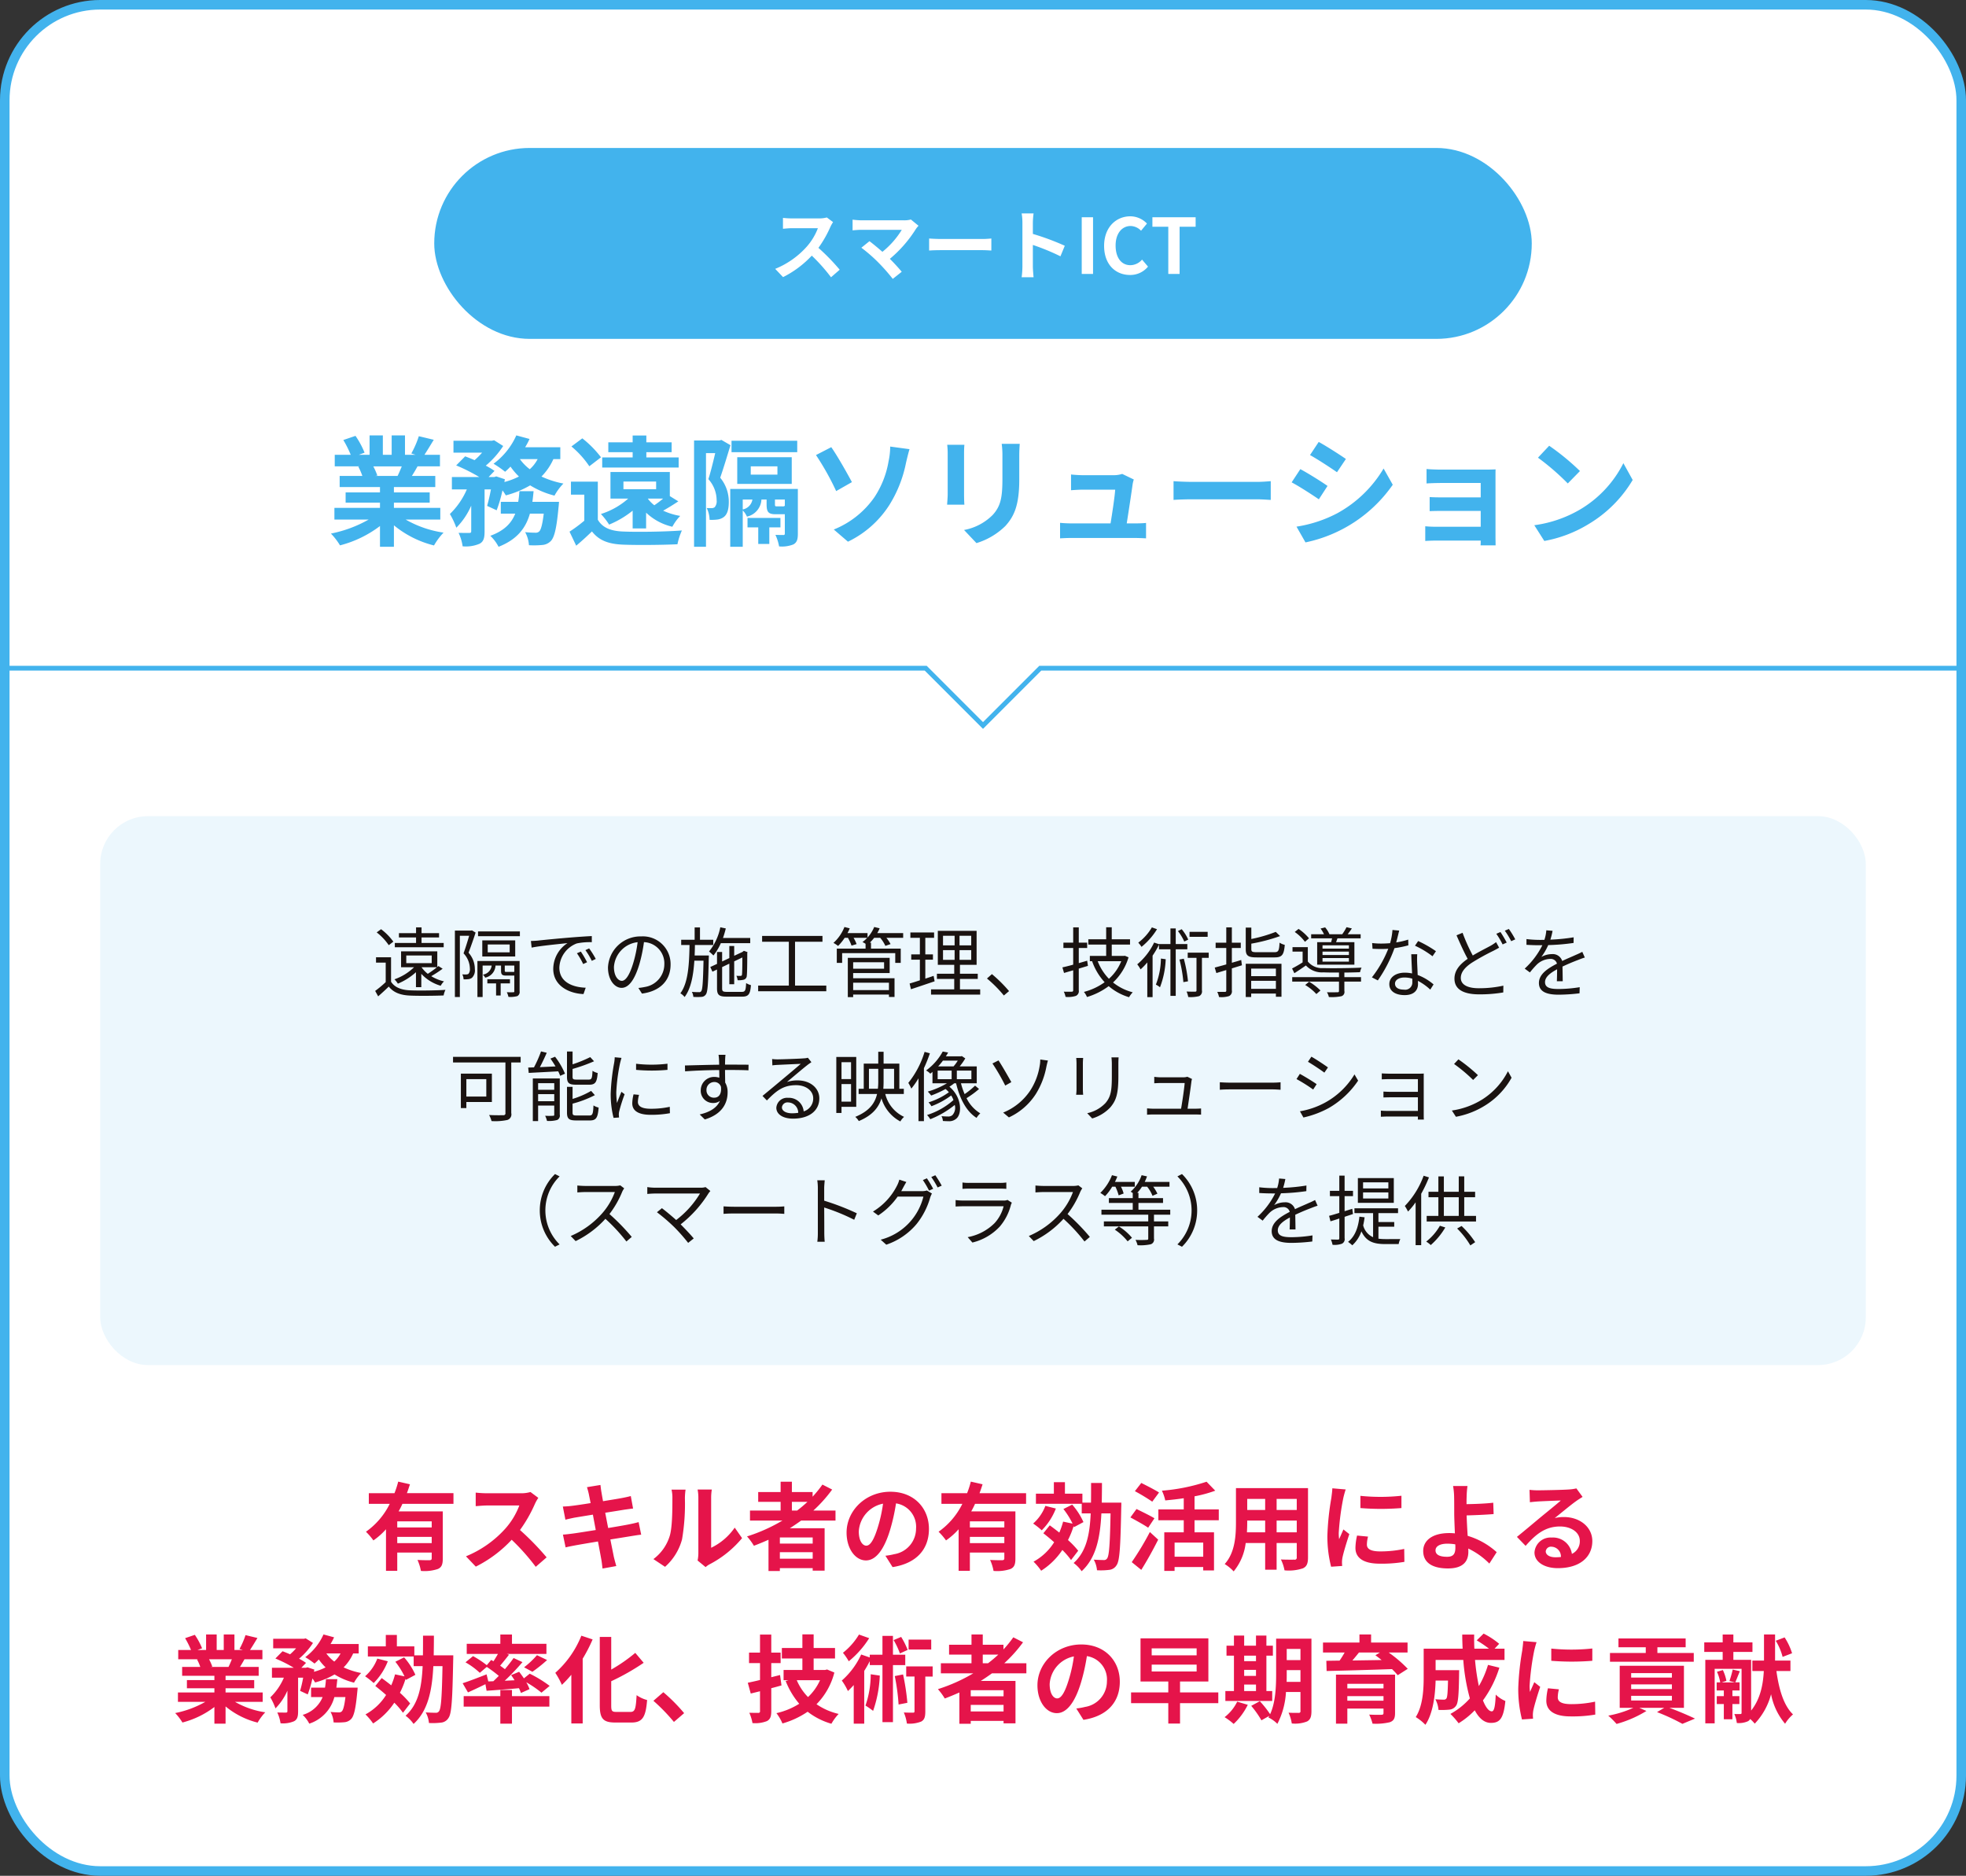
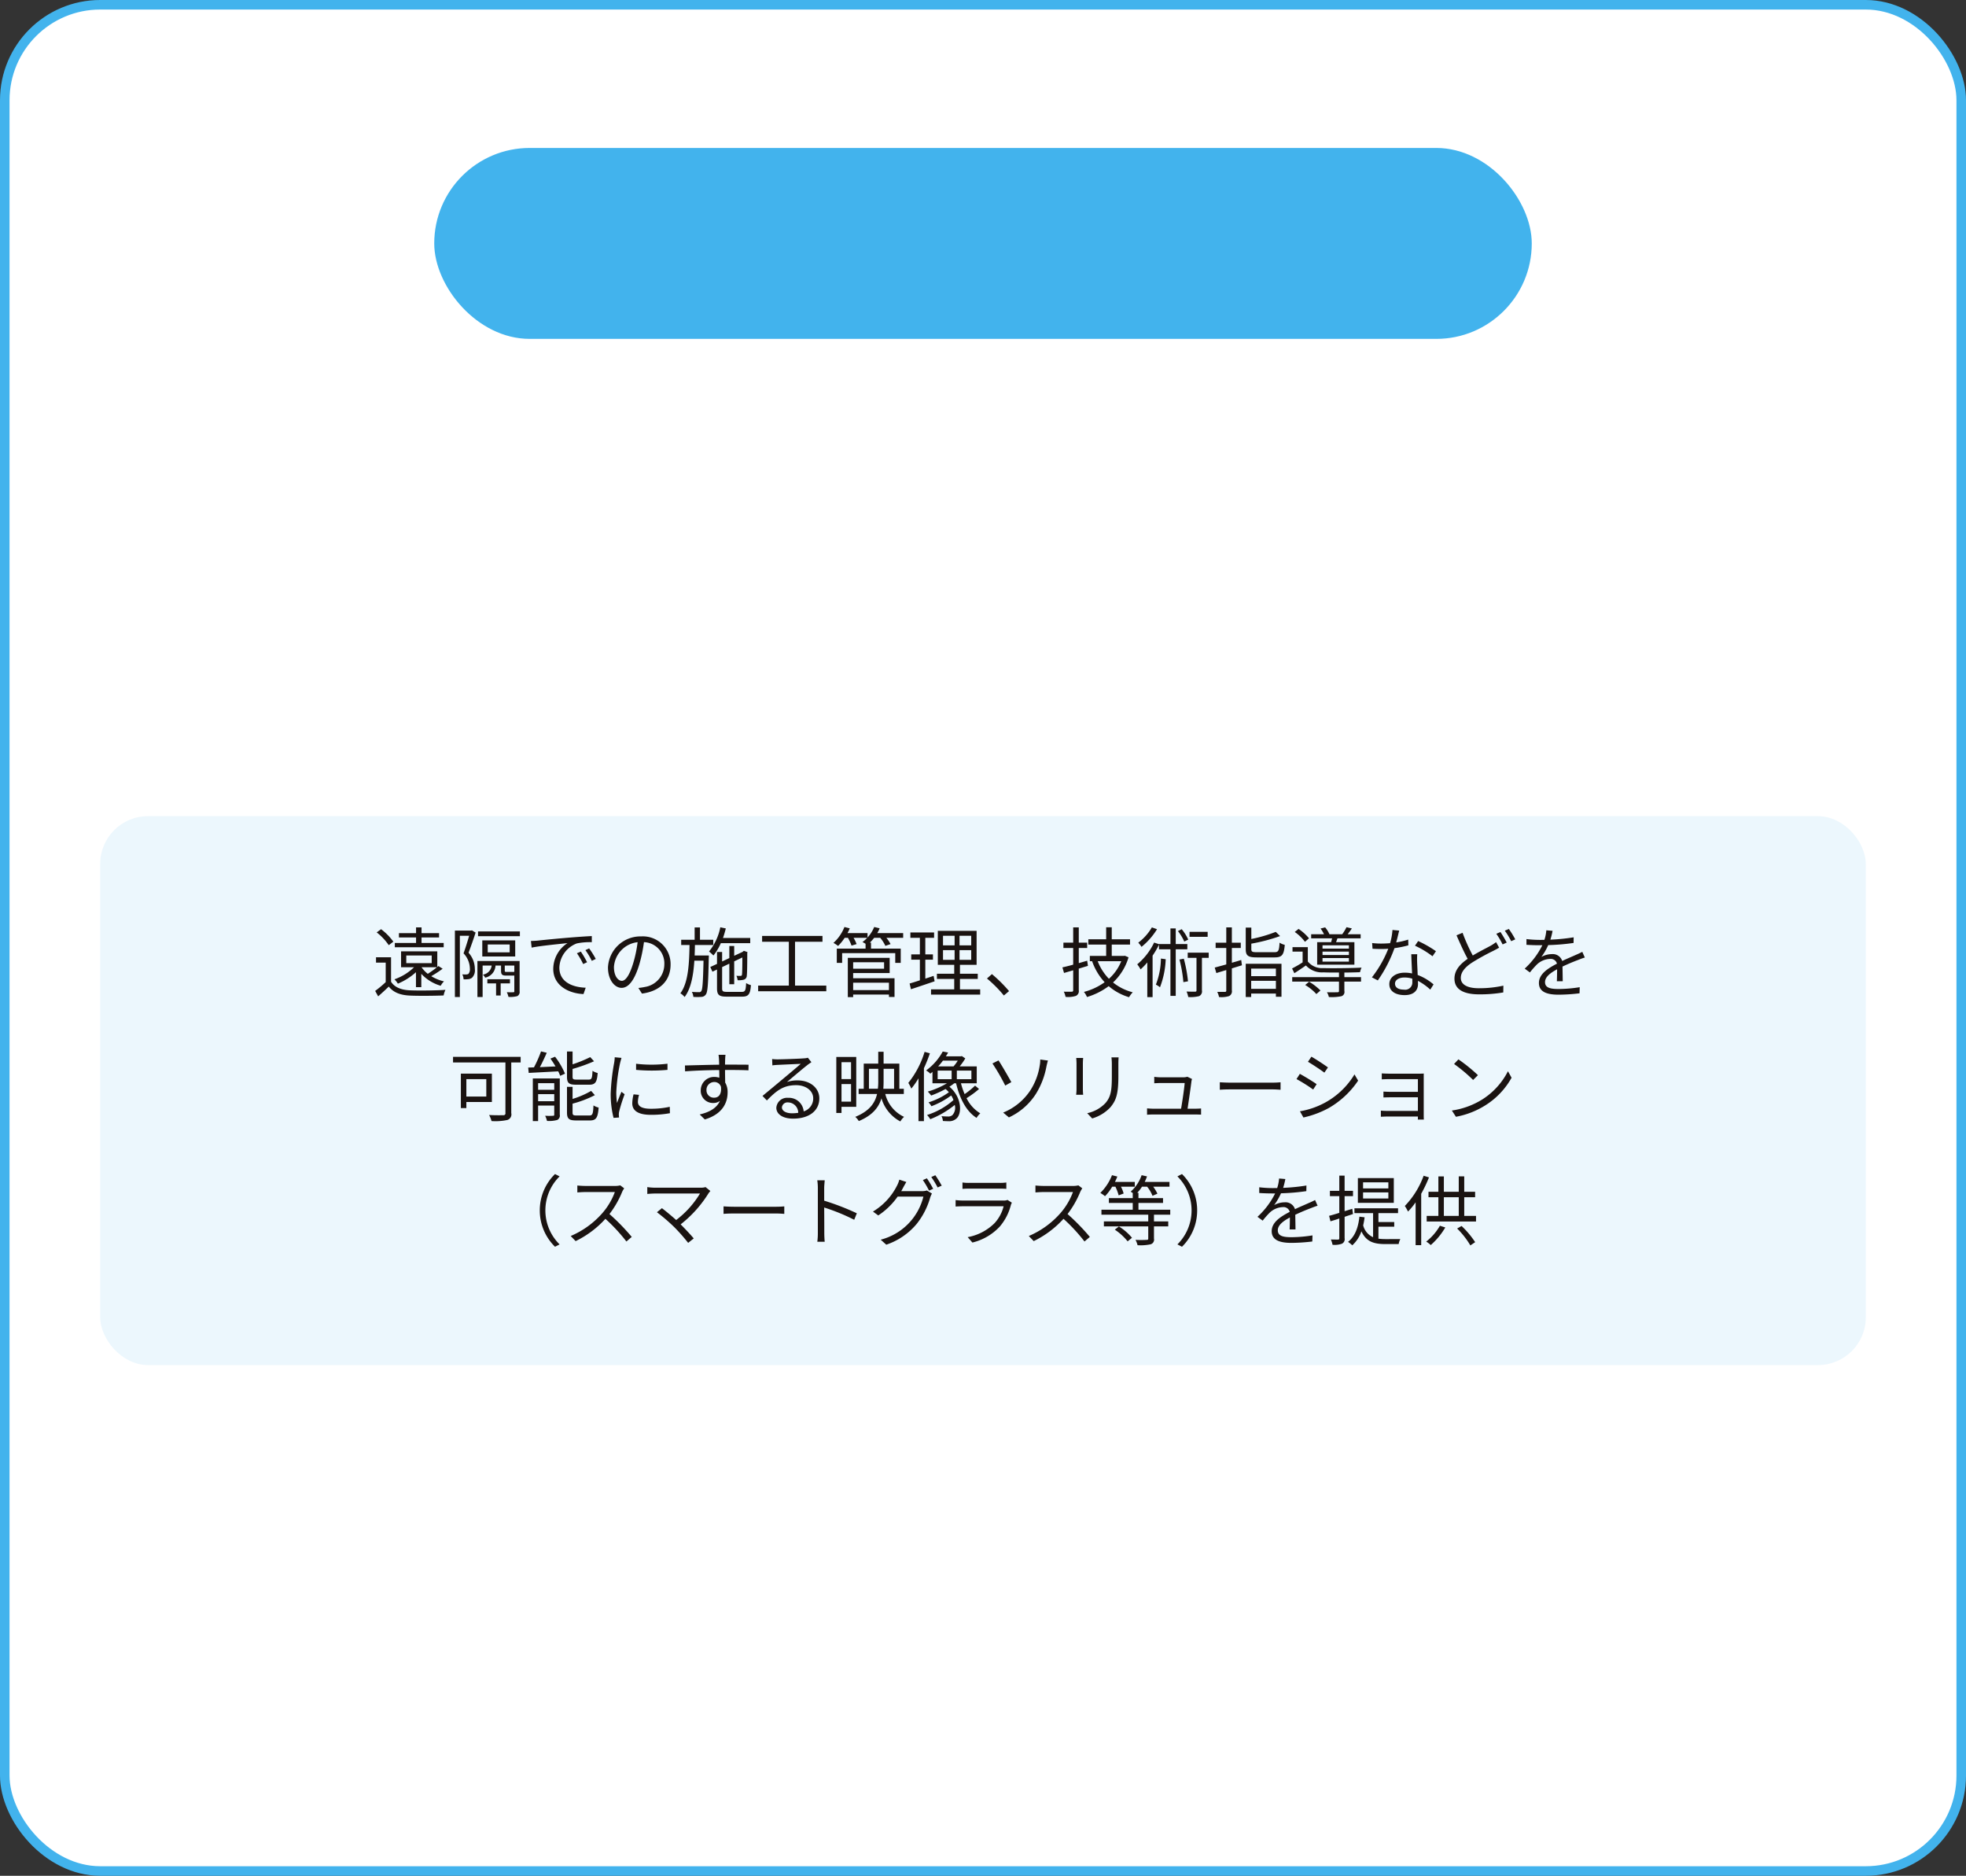
<svg xmlns="http://www.w3.org/2000/svg" id="suidou-img6.svg" width="412" height="393" viewBox="0 0 412 393">
  <rect x="0" y="0" width="412" height="393" fill="#333333" stroke="none" />
  <defs>
    <style>
      .cls-1, .cls-6 {
        fill: #fff;
      }

      .cls-1, .cls-2 {
        stroke: #42b3ed;
      }

      .cls-1 {
        stroke-width: 2px;
      }

      .cls-2 {
        fill: none;
        stroke-width: 1px;
      }

      .cls-2, .cls-5, .cls-6, .cls-7, .cls-8 {
        fill-rule: evenodd;
      }

      .cls-3, .cls-7 {
        fill: #42b3ed;
      }

      .cls-4 {
        fill: #ecf7fd;
      }

      .cls-5 {
        fill: #1a1311;
      }

      .cls-8 {
        fill: #e5144a;
      }
    </style>
  </defs>
  <rect id="長方形_6" data-name="長方形 6" class="cls-1" x="1" y="1" width="410" height="391" rx="20" ry="20" />
-   <path id="シェイプ_4" data-name="シェイプ 4" class="cls-2" d="M1702,4795h193l12,12,12-12h193" transform="translate(-1701 -4655)" />
  <rect id="長方形_17" data-name="長方形 17" class="cls-3" x="91" y="31" width="230" height="40" rx="20" ry="20" />
  <rect id="長方形_17-2" data-name="長方形 17" class="cls-4" x="21" y="171" width="370" height="115" rx="10" ry="10" />
  <path id="遠隔での施工管理_技術指導などを_可能にする映像ソリューション_スマートグラス等_を提供" data-name="遠隔での施工管理、技術指導などを 可能にする映像ソリューション （スマートグラス等）を提供" class="cls-5" d="M1793.98,4852.56h-4.64v-1.15h3.67v-0.9h-3.67v-1.21h-1.15v1.21h-3.59v0.9h3.59v1.15h-4.45v0.9h10.24v-0.9Zm-7.84,2.63h5.33v1.6h-5.33v-1.6Zm6.43,2.46a20.821,20.821,0,0,1-1.92,1.38,6.288,6.288,0,0,1-1.31-1.38h3.23Zm-4.4,4.18h1.12v-2.8a8.865,8.865,0,0,0,4.07,2.5,3.521,3.521,0,0,1,.69-0.92,8.788,8.788,0,0,1-2.68-1.09,22.684,22.684,0,0,0,2.39-1.56l-0.88-.56-0.24.2v-3.28h-7.59v3.33h2.72a11.108,11.108,0,0,1-4.11,2.53,5.047,5.047,0,0,1,.72.91,13.227,13.227,0,0,0,3.79-2.4v3.14Zm-4.74-9.54a12.106,12.106,0,0,0-2.57-2.61l-0.92.67a11.808,11.808,0,0,1,2.53,2.68Zm-0.48,3.27h-3.15v1.12h2.03v4.09a22.877,22.877,0,0,1-2.21,1.84l0.63,1.14c0.78-.69,1.52-1.36,2.22-2.05,1,1.25,2.44,1.81,4.53,1.89,1.8,0.08,5.17.05,6.97-.03a4.229,4.229,0,0,1,.38-1.17c-1.92.13-5.6,0.18-7.36,0.1-1.88-.07-3.28-0.61-4.04-1.8v-5.13Zm16.95-5.64-0.18.05h-3.39v13.92h1.04v-12.83h1.95c-0.32,1.09-.75,2.51-1.18,3.68a4.766,4.766,0,0,1,1.33,3.18,1.541,1.541,0,0,1-.29,1.11,0.9,0.9,0,0,1-.48.13,5.929,5.929,0,0,1-.82-0.02,2.676,2.676,0,0,1,.27,1.04,6.222,6.222,0,0,0,.98-0.03,1.613,1.613,0,0,0,.78-0.29,2.176,2.176,0,0,0,.6-1.81,5.122,5.122,0,0,0-1.32-3.44c0.48-1.28,1.06-2.91,1.48-4.22Zm7.97,11.11v-0.86h-4.74v0.86h1.83v2.54h0.96v-2.54h1.95Zm0.9-2.45a0.435,0.435,0,0,1-.34.05h-1.23c-0.37,0-.42-0.02-0.42-0.27v-1.06h2v1.3Zm1.12-2.24h-8.84v7.55h1.09v-6.59h1.89a2.154,2.154,0,0,1-1.83,1.9,2.57,2.57,0,0,1,.48.63,2.705,2.705,0,0,0,2.16-2.53H1806v1.06c0,0.83.22,1.04,1.12,1.04h1.45a0.682,0.682,0,0,0,.21-0.02v3.3a0.176,0.176,0,0,1-.22.21c-0.18.01-.72,0.01-1.35,0a3.747,3.747,0,0,1,.34.97,5.535,5.535,0,0,0,1.86-.16,0.973,0.973,0,0,0,.48-1.02v-6.34Zm-2.08-1.81h-4.6v-1.65h4.6v1.65Zm1.16-2.5h-6.9v3.37h6.9v-3.37Zm-7.79-1.88v1h8.77v-1h-8.77Zm11.08,2,0.15,1.39c1.73-.37,5.81-0.75,7.52-0.95a6.515,6.515,0,0,0-2.99,5.41c0,3.57,3.38,5.16,6.34,5.27l0.46-1.33c-2.61-.09-5.52-1.09-5.52-4.21a5.626,5.626,0,0,1,3.66-5.07,13.461,13.461,0,0,1,3.14-.26v-1.28c-1.07.05-2.58,0.15-4.32,0.29-2.95.24-5.97,0.54-7.01,0.66C1813.38,4852.1,1812.87,4852.13,1812.26,4852.15Zm10.46,2.22-0.82.35a15.157,15.157,0,0,1,1.31,2.26l0.82-.38A20.55,20.55,0,0,0,1822.72,4854.37Zm1.74-.67-0.78.37a14.585,14.585,0,0,1,1.34,2.24l0.83-.4A18.736,18.736,0,0,0,1824.46,4853.7Zm17.07,3.38a5.8,5.8,0,0,0-6.13-5.89,6.82,6.82,0,0,0-6.99,6.51c0,2.64,1.42,4.27,2.85,4.27,1.49,0,2.75-1.68,3.73-4.97a31.774,31.774,0,0,0,.96-4.61,4.449,4.449,0,0,1,4.27,4.64,4.829,4.829,0,0,1-4.06,4.75,12.749,12.749,0,0,1-1.38.21l0.75,1.18C1839.32,4862.68,1841.53,4860.44,1841.53,4857.08Zm-11.87.51a5.59,5.59,0,0,1,4.96-5.19,26.427,26.427,0,0,1-.9,4.32c-0.81,2.71-1.66,3.78-2.41,3.78C1830.59,4860.5,1829.66,4859.6,1829.66,4857.59Zm16.91-2.4c0.03-.72.05-1.46,0.06-2.2h3.84v-1.1h-2.78v-2.58h-1.12v2.58h-2.82v1.1h1.75c-0.07,3.94-.26,7.91-1.92,10.12a3.4,3.4,0,0,1,.89.78c1.35-1.8,1.84-4.57,2.04-7.61h1.92c-0.1,4.45-.2,6-0.47,6.37a0.481,0.481,0,0,1-.49.22c-0.23,0-.82,0-1.48-0.06a2.7,2.7,0,0,1,.31,1.05,11.745,11.745,0,0,0,1.69,0,1.152,1.152,0,0,0,.93-0.51c0.4-.53.5-2.32,0.61-7.62,0.02-.16.02-0.54,0.02-0.54h-2.98Zm11.65-2.58v-1.09h-5.71a20.227,20.227,0,0,0,.59-2l-1.15-.24a11.65,11.65,0,0,1-2.36,5.07,10.817,10.817,0,0,1,.92.84,11.459,11.459,0,0,0,1.55-2.58h6.16Zm-4.86,10.2c-0.88,0-1.03-.13-1.03-0.74v-4.45l1.51-.72v4.31h1.02v-4.79l1.71-.82c0,1.91-.03,3.32-0.08,3.56a0.275,0.275,0,0,1-.33.3,6.426,6.426,0,0,1-.84-0.02,3.076,3.076,0,0,1,.26.93,4.362,4.362,0,0,0,1.2-.09,0.871,0.871,0,0,0,.72-0.87c0.07-.45.1-2.46,0.1-4.73l0.05-.2-0.76-.27-0.19.14-0.08.08-1.76.82v-2.05h-1.02v2.53l-1.51.71v-1.99h-1.07v2.5l-1.41.65,0.45,0.98,0.96-.45v3.92c0,1.41.43,1.76,2.02,1.76h3.25c1.34,0,1.69-.52,1.84-2.41a3.62,3.62,0,0,1-1.01-.43c-0.07,1.53-.19,1.84-0.9,1.84h-3.1Zm14.25-1.32v-9.18h5.75v-1.22h-12.65v1.22h5.6v9.18h-6.43v1.19h14.28v-1.19h-6.55Zm19.68-.6v1.55h-7.5v-1.55h7.5Zm-1.02-4.29v1.36h-6.48v-1.36h6.48Zm-6.48,2.27h7.65v-3.19h-8.77v8.23h1.12v-0.54h7.5v0.51h1.17v-3.92h-8.67v-1.09Zm10.48-8.37h-5.43a6.77,6.77,0,0,0,.5-1.01l-1.14-.27a7.586,7.586,0,0,1-1.4,2.21v-0.93h-4.2a7.58,7.58,0,0,0,.47-1l-1.11-.28a8.811,8.811,0,0,1-2.3,3.33,6.787,6.787,0,0,1,.97.64,10.607,10.607,0,0,0,1.38-1.7h0.69a10.673,10.673,0,0,1,.75,1.63l1.06-.32a8.008,8.008,0,0,0-.63-1.31h2.85a6.3,6.3,0,0,1-.99.88,5.141,5.141,0,0,1,.65.37v1.01h-6.03v2.99h1.12v-2.05h11.13v2.05h1.15v-2.99h-6.23v-1.25h-0.24a11.129,11.129,0,0,0,.9-1.01h1.28a7.576,7.576,0,0,1,1.07,1.68l1.09-.37a7.771,7.771,0,0,0-.87-1.31h3.51v-0.99Zm6.38,8.96-1.74.58v-3.97h1.6v-1.11h-1.6v-3.47h1.84v-1.12h-4.97v1.12h1.99v3.47h-1.81v1.11h1.81v4.32c-0.82.27-1.55,0.5-2.15,0.67l0.28,1.2c1.42-.46,3.25-1.09,4.96-1.66Zm1.97-5.39h2.43v2.03h-2.43v-2.03Zm0-3.01h2.43v2.01h-2.43v-2.01Zm5.91,2.01h-2.45v-2.01h2.45v2.01Zm0,3.03h-2.45v-2.03h2.45v2.03Zm-2.36,6.19v-2.19h3.73v-1.09h-3.73v-1.87h3.49v-7.12h-8.13v7.12h3.44v1.87h-3.63v1.09h3.63v2.19h-4.86v1.09h10.3v-1.09h-4.24Zm9.2,1.28,1.09-.92a29.422,29.422,0,0,0-3.59-3.56l-1.04.92A25.912,25.912,0,0,1,1911.37,4863.57Zm17.46-7.29c-0.58.17-1.19,0.35-1.76,0.51v-3.17h1.76v-1.12h-1.76v-3.2h-1.17v3.2h-2.05v1.12h2.05v3.49c-0.85.24-1.62,0.43-2.26,0.57l0.34,1.17,1.92-.56v4.18a0.265,0.265,0,0,1-.32.3c-0.2.02-.88,0.02-1.65,0a4.134,4.134,0,0,1,.37,1.09,5.293,5.293,0,0,0,2.17-.21,1.084,1.084,0,0,0,.6-1.18v-4.53c0.62-.19,1.28-0.38,1.92-0.58Zm7.14,0.11a9.888,9.888,0,0,1-2.58,3.68,10.883,10.883,0,0,1-2.35-3.68h4.93Zm0.75-1.15-0.19.04h-2.55v-2.38h3.83v-1.11h-3.83v-2.51h-1.17v2.51h-3.74v1.11h3.74v2.38h-3.42v1.11h0.52l-0.04.01a12.641,12.641,0,0,0,2.62,4.39,12.984,12.984,0,0,1-4.34,2.03,4.162,4.162,0,0,1,.64,1.07,14.519,14.519,0,0,0,4.55-2.28,11.594,11.594,0,0,0,4.27,2.32,5.321,5.321,0,0,1,.77-1.03,10.918,10.918,0,0,1-4.13-2.06,11.735,11.735,0,0,0,3.25-5.27Zm17.36-5.01h-3.8v1.05h3.8v-1.05Zm-4.07,1.63a9.252,9.252,0,0,0-1.37-2.18l-0.79.39a10.394,10.394,0,0,1,1.33,2.2Zm-7.62-2.56a10.878,10.878,0,0,1-2.85,3.2,6.451,6.451,0,0,1,.68.88,14.571,14.571,0,0,0,3.25-3.7Zm1.89,6.53a15.444,15.444,0,0,1-1.05,5.46,4.716,4.716,0,0,1,.86.56,18.4,18.4,0,0,0,1.2-5.88Zm5.54-1.94v-1.1h-2.43v-3.27h-1.11v3.27h-2.4v0.03l-1.02-.34a13.457,13.457,0,0,1-3.54,4.56,6.455,6.455,0,0,1,.7,1.06,13.125,13.125,0,0,0,1.41-1.46v7.27h1.11v-8.69a17.746,17.746,0,0,0,1.34-2.29v0.96h2.4v9.76h1.11v-9.76h2.43Zm-1.65,2.15a27.335,27.335,0,0,1,.82,4.73l0.97-.17a28.883,28.883,0,0,0-.88-4.74Zm6.13-1.45h-4.4v1.09h1.84v6.81c0,0.2-.06.27-0.29,0.28s-0.96,0-1.79-.03a4.859,4.859,0,0,1,.35,1.15,7.2,7.2,0,0,0,2.29-.19,1.1,1.1,0,0,0,.58-1.2v-6.82h1.42v-1.09Zm6.81,1.54c-0.65.21-1.32,0.4-1.96,0.58v-3.09h1.87v-1.11h-1.87v-3.21h-1.17v3.21h-2.23v1.11h2.23v3.44c-0.92.26-1.75,0.48-2.42,0.66l0.34,1.15c0.62-.19,1.32-0.4,2.08-0.63v4.26a0.255,0.255,0,0,1-.31.31c-0.19.01-.86,0.01-1.58,0a4.192,4.192,0,0,1,.37,1.08,5.267,5.267,0,0,0,2.11-.2,1.1,1.1,0,0,0,.58-1.19v-4.61l2.11-.65Zm7.27,1.81v1.58h-5.18v-1.58h5.18Zm-5.18,4.24v-1.68h5.18v1.68h-5.18Zm-1.14,1.71h1.14v-0.73h5.18v0.67h1.17v-6.91h-7.49v6.97Zm2.38-9.39c-1.02,0-1.21-.1-1.21-0.64v-1.15a36.821,36.821,0,0,0,6.03-1.59l-0.91-.88a29.67,29.67,0,0,1-5.12,1.49v-2.39h-1.17v4.52c0,1.38.5,1.73,2.32,1.73h3.73c1.58,0,1.95-.55,2.13-2.63a3.378,3.378,0,0,1-1.09-.46c-0.1,1.73-.24,2-1.12,2h-3.59Zm19.24-.75h-5.53v-0.69h5.53v0.69Zm0,1.34h-5.53v-0.72h5.53v0.72Zm0,1.38h-5.53v-0.74h5.53v0.74Zm-6.65-4.07v4.71h7.8v-4.71h-3.84l0.29-.8h4.86v-0.86h-2.72c0.27-.35.59-0.77,0.88-1.22l-1.12-.26a10.284,10.284,0,0,1-.9,1.48h-2.68a5.457,5.457,0,0,0-.9-1.44l-0.96.24a6.363,6.363,0,0,1,.72,1.2h-2.69v0.86h4.39c-0.07.26-.13,0.55-0.2,0.8h-2.93Zm-1.71-.81a10.133,10.133,0,0,0-2.19-1.97l-0.8.64a9.4,9.4,0,0,1,2.14,2.06Zm-0.8,9.78a10.148,10.148,0,0,1,2.34,1.9l0.86-.75a12.192,12.192,0,0,0-2.38-1.84Zm8.21-2.61c1.25,0,2.45-.04,3.28-0.07a4.508,4.508,0,0,1,.32-0.96c-2.03.11-6.16,0.16-8,.1a3.832,3.832,0,0,1-3.26-1.38v-3.01h-3.21v0.93h2.12v2.26a25.241,25.241,0,0,1-2.21,1.28l0.48,0.99c0.85-.54,1.63-1.07,2.42-1.62a4.558,4.558,0,0,0,3.68,1.44c0.8,0.04,2,.05,3.25.04v0.97h-9.8v0.93h9.8v1.95c0,0.21-.07.28-0.34,0.28s-1.15.03-2.18,0a3.275,3.275,0,0,1,.4,1,9.9,9.9,0,0,0,2.63-.17,0.92,0.92,0,0,0,.62-1.09v-1.97h3.49v-0.93h-3.49v-0.97Zm11.49-8.79-1.41-.13a13.151,13.151,0,0,1-.5,2.77c-0.62.05-1.23,0.08-1.8,0.08a15.127,15.127,0,0,1-1.96-.11l0.08,1.2c0.61,0.03,1.28.05,1.88,0.05,0.46,0,.94-0.02,1.42-0.05a23.969,23.969,0,0,1-3.43,5.99l1.24,0.64a28.543,28.543,0,0,0,3.49-6.76,21.318,21.318,0,0,0,2.91-.59l-0.03-1.2a15.876,15.876,0,0,1-2.52.59C1993.85,4851.52,1994.07,4850.55,1994.22,4849.97Zm-0.88,11.11c0-.74.8-1.28,1.97-1.28a5.629,5.629,0,0,1,1.65.24c0.01,0.27.01,0.51,0.01,0.72a1.5,1.5,0,0,1-1.77,1.58C1993.95,4862.34,1993.34,4861.83,1993.34,4861.08Zm4.66-6.16h-1.25c0.03,1.13.11,2.72,0.17,4.03a7.177,7.177,0,0,0-1.56-.16c-1.81,0-3.21.93-3.21,2.4,0,1.58,1.44,2.3,3.21,2.3,1.98,0,2.8-1.04,2.8-2.32,0-.19,0-0.41-0.02-0.67a11.62,11.62,0,0,1,2.59,1.84l0.69-1.09a11.073,11.073,0,0,0-3.33-1.98c-0.03-.99-0.09-2.03-0.11-2.63A16.688,16.688,0,0,1,1998,4854.92Zm3.2,0.43,0.72-1.06a23.71,23.71,0,0,0-3.73-2.13l-0.66.98A18.832,18.832,0,0,1,2001.2,4855.35Zm6.3-4.92-1.27.53c0.76,1.73,1.6,3.6,2.34,4.93-1.73,1.19-2.77,2.48-2.77,4.15,0,2.4,2.16,3.29,5.17,3.29a29.044,29.044,0,0,0,5.06-.4l0.02-1.42a23.9,23.9,0,0,1-5.13.54c-2.53,0-3.79-.83-3.79-2.16,0-1.21.9-2.27,2.38-3.23a48.4,48.4,0,0,1,4.44-2.45c0.46-.24.86-0.45,1.21-0.66l-0.64-1.16a9.224,9.224,0,0,1-1.13.75c-0.88.49-2.34,1.2-3.75,2.05A36.736,36.736,0,0,1,2007.5,4850.43Zm7.94-.16-0.87.37a16.324,16.324,0,0,1,1.32,2.23l0.86-.39A25.214,25.214,0,0,0,2015.44,4850.27Zm1.76-.64-0.85.36a16.342,16.342,0,0,1,1.34,2.2l0.85-.38A18.834,18.834,0,0,0,2017.2,4849.63Zm9.16,0.39-1.31-.11a8.329,8.329,0,0,1-.4,2c-0.35.01-.72,0.01-1.06,0.01a23.851,23.851,0,0,1-2.7-.17v1.2c0.88,0.06,1.94.09,2.62,0.09h0.71a16.8,16.8,0,0,1-3.7,4.9l1.09,0.8a18.841,18.841,0,0,1,1.46-1.66,4.166,4.166,0,0,1,2.75-1.17,1.337,1.337,0,0,1,1.46.99c-1.88.98-3.78,2.16-3.78,4.05,0,1.95,1.84,2.45,4.13,2.45a37.443,37.443,0,0,0,4.38-.29l0.04-1.28a28.6,28.6,0,0,1-4.37.38c-1.65,0-2.9-.19-2.9-1.44,0-1.05,1.04-1.9,2.53-2.69,0,0.85-.02,1.89-0.05,2.5h1.23c-0.01-.78-0.03-2.14-0.05-3.07,1.22-.58,2.36-1.04,3.25-1.38,0.44-.17,1.01-0.4,1.43-0.51l-0.53-1.2a14.3,14.3,0,0,1-1.31.62c-0.84.39-1.81,0.77-2.9,1.3a2.066,2.066,0,0,0-2.15-1.44,4.637,4.637,0,0,0-2.22.59,12.952,12.952,0,0,0,1.44-2.48,44.329,44.329,0,0,0,5.31-.45l0.02-1.18a39.713,39.713,0,0,1-4.88.49A14.872,14.872,0,0,0,2026.36,4850.02Zm-223.45,31.07v3.65h-4.18v-3.65h4.18Zm1.17,4.79v-5.94h-6.5v7.22h1.15v-1.28h5.35Zm6.03-9.46h-14.17v1.18h10.98v10.58a0.393,0.393,0,0,1-.46.47c-0.37.01-1.68,0.03-2.96-.04a6.132,6.132,0,0,1,.51,1.27,12.015,12.015,0,0,0,3.31-.23,1.217,1.217,0,0,0,.82-1.45v-10.6h1.97v-1.18Zm14.37,5.84c1.26,0,1.63-.51,1.77-2.45a3.3,3.3,0,0,1-1.08-.46c-0.07,1.58-.18,1.84-0.79,1.84h-2.54c-0.72,0-.85-0.1-0.85-0.61v-1.62a34.711,34.711,0,0,0,4.5-1.61l-0.8-.87a27.321,27.321,0,0,1-3.7,1.51v-2.68h-1.17v5.28c0,1.32.4,1.67,1.92,1.67h2.74Zm-10.71,3.46v-1.48h3.38v1.48h-3.38Zm3.38-3.78v1.38h-3.38v-1.38h3.38Zm1.16-.99h-5.65v8.93h1.11v-3.25h3.38v1.89c0,0.21-.05.25-0.26,0.25a14.26,14.26,0,0,1-1.65,0,4.823,4.823,0,0,1,.39,1.08,6.5,6.5,0,0,0,2.14-.2,1.009,1.009,0,0,0,.54-1.12v-7.58Zm-1.96-4.16c0.36,0.49.73,1.07,1.07,1.64l-3.28.15c0.49-.91,1.01-2.03,1.44-3.01l-1.2-.29a24.864,24.864,0,0,1-1.48,3.35c-0.44.01-.84,0.03-1.21,0.04l0.11,1.12c1.63-.09,3.94-0.2,6.18-0.33a8.437,8.437,0,0,1,.41.94l1.01-.45a15.643,15.643,0,0,0-2.08-3.55Zm5.53,11.92c-0.75,0-.89-0.1-0.89-0.62v-1.86a22.6,22.6,0,0,0,4.67-1.78l-0.78-.89a18.4,18.4,0,0,1-3.89,1.68v-2.53h-1.17v5.38c0,1.31.42,1.66,1.94,1.66h2.85c1.32,0,1.68-.56,1.84-2.7a3.434,3.434,0,0,1-1.08-.45c-0.08,1.79-.19,2.11-0.86,2.11h-2.63Zm12.42-10.84v1.28a36.155,36.155,0,0,0,6.58,0v-1.29A27.312,27.312,0,0,1,1834.3,4877.87Zm0.62,6.52-1.15-.11a8.286,8.286,0,0,0-.27,1.89c0,1.5,1.2,2.4,3.89,2.4a21.808,21.808,0,0,0,4-.34l-0.03-1.34a18.175,18.175,0,0,1-3.97.41c-2.18,0-2.71-.7-2.71-1.44A5.574,5.574,0,0,1,1834.92,4884.39Zm-3.68-7.75-1.42-.13a7.451,7.451,0,0,1-.11,1.14,43.8,43.8,0,0,0-.73,6.42,20.144,20.144,0,0,0,.6,5.14l1.15-.08c-0.02-.16-0.03-0.39-0.05-0.56a3.3,3.3,0,0,1,.08-0.72,33,33,0,0,1,1.14-3.59l-0.67-.51c-0.28.65-.66,1.61-0.93,2.34a17.006,17.006,0,0,1-.15-2.25,37.758,37.758,0,0,1,.8-6.13C1831.02,4877.43,1831.16,4876.91,1831.24,4876.64Zm21.8-.64h-1.46c0.02,0.13.08,0.59,0.1,1.01,0.01,0.22.03,0.61,0.03,1.06-2.39.03-5.4,0.12-7.17,0.16l0.03,1.23c2-.15,4.72-0.26,7.15-0.27,0.02,0.56.02,1.13,0.02,1.61a3.245,3.245,0,0,0-1.07-.17,2.8,2.8,0,0,0-2.82,2.78,2.55,2.55,0,0,0,2.62,2.68,2.27,2.27,0,0,0,1.4-.44c-0.64,1.46-2.12,2.36-4.24,2.84l1.07,1.05c3.73-1.12,4.78-3.52,4.78-5.68a3.873,3.873,0,0,0-.51-2.05c-0.01-.73-0.03-1.73-0.03-2.64h0.22c2.34,0,3.8.03,4.69,0.08l0.02-1.18c-0.77,0-2.74-.02-4.69-0.02h-0.24c0-.43.02-0.8,0.02-1.04C1852.97,4876.8,1853,4876.18,1853.04,4876Zm-3.99,7.4a1.632,1.632,0,0,1,1.62-1.7,1.423,1.423,0,0,1,1.42,1.01c0.15,1.52-.46,2.27-1.41,2.27A1.54,1.54,0,0,1,1849.05,4883.4Zm15.81,3.6a1.173,1.173,0,0,1,1.28-1.03,2.177,2.177,0,0,1,2.14,2.18,8.661,8.661,0,0,1-1.29.1C1865.74,4888.25,1864.86,4887.77,1864.86,4887Zm-2.05-10.12,0.05,1.33c0.33-.05.7-0.08,1.05-0.1,0.85-.04,4.05-0.19,4.9-0.22-0.81.72-2.82,2.4-3.71,3.14-0.93.78-2.98,2.49-4.31,3.58l0.92,0.95c2.03-2.07,3.45-3.2,6.13-3.2,2.08,0,3.58,1.18,3.58,2.75a2.82,2.82,0,0,1-2,2.74,3.1,3.1,0,0,0-3.27-2.84,2.25,2.25,0,0,0-2.46,2.08c0,1.33,1.33,2.28,3.51,2.28,3.39,0,5.5-1.67,5.5-4.25,0-2.16-1.9-3.76-4.56-3.76a6.723,6.723,0,0,0-2.23.34c1.25-1.04,3.43-2.9,4.23-3.51,0.29-.24.61-0.44,0.9-0.65l-0.74-.93a3.472,3.472,0,0,1-.86.13c-0.85.08-4.66,0.21-5.49,0.21A9.281,9.281,0,0,1,1862.81,4876.88Zm16.54,0.66v3.54h-2v-3.54h2Zm-2,8.27v-3.68h2v3.68h-2Zm3.09,1.09v-10.45h-4.18v11.73h1.09v-1.28h3.09Zm2.66-3.79v-4.18h1.95v2.48a13.456,13.456,0,0,1-.08,1.7h-1.87Zm5.27-4.18v4.18h-2.26c0.05-.55.06-1.11,0.06-1.68v-2.5h2.2Zm2.04,5.27v-1.09h-0.94v-5.27h-3.3v-2.48h-1.12v2.48h-3.04v5.27h-1.07v1.09h3.86c-0.44,1.92-1.6,3.58-4.57,4.8a3.368,3.368,0,0,1,.74.88c2.88-1.2,4.18-2.87,4.75-4.76a8.089,8.089,0,0,0,3.96,4.84,3.821,3.821,0,0,1,.78-0.96,7.188,7.188,0,0,1-3.94-4.8h3.89Zm4.35-8.82a19.339,19.339,0,0,1-3.41,6.5,9.2,9.2,0,0,1,.63,1.2,17.616,17.616,0,0,0,1.5-2.15v8.96h1.14V4878.8a28.994,28.994,0,0,0,1.25-3.12Zm2.74,3.92h2.93v1.81h-2.93v-1.81Zm4.21-2.08a8.238,8.238,0,0,1-.88,1.2h-3.22a14.943,14.943,0,0,0,.99-1.2h3.11Zm2.86,3.89h-3.05v-1.81h3.05v1.81Zm0.77,1.34a16.247,16.247,0,0,1-2.19,1.78,15.513,15.513,0,0,1-.77-2.27h3.31v-3.54h-3.57a13.554,13.554,0,0,0,1.17-1.67l-0.73-.49-0.21.06h-3.14c0.18-.27.34-0.54,0.48-0.8l-1.13-.21a11.97,11.97,0,0,1-3.49,3.97,3.163,3.163,0,0,1,.88.67,5.807,5.807,0,0,0,.46-0.38v2.39h3.04a17.03,17.03,0,0,1-4.02,1.74,8.943,8.943,0,0,1,.71.83,22.163,22.163,0,0,0,3.01-1.37,5.661,5.661,0,0,1,.7.68,14.7,14.7,0,0,1-4.27,2.12,3.826,3.826,0,0,1,.61.81,16.791,16.791,0,0,0,4.14-2.25,4.306,4.306,0,0,1,.48.96,15.288,15.288,0,0,1-5.54,3.13,4.409,4.409,0,0,1,.68.88,19.413,19.413,0,0,0,5.13-2.99,2.258,2.258,0,0,1-.51,2.15,1.344,1.344,0,0,1-.97.27c-0.31,0-.79-0.02-1.3-0.07a2.356,2.356,0,0,1,.29,1.01c0.45,0.03.89,0.05,1.23,0.05a2.236,2.236,0,0,0,1.54-.5c1.29-.97,1.26-4.51-1.4-6.73a9.014,9.014,0,0,0,1.01-.72h0.39c0.75,3.18,2.14,5.9,4.29,7.25a4.387,4.387,0,0,1,.78-0.95,7.6,7.6,0,0,1-2.88-3.18,19.5,19.5,0,0,0,2.62-1.92Zm5.89,5.65,1.2,1.01a13.308,13.308,0,0,0,5.66-4.93,16.552,16.552,0,0,0,2.2-5.71c0.06-.29.19-0.85,0.32-1.27l-1.61-.22a6.551,6.551,0,0,1-.12,1.31,13.327,13.327,0,0,1-2,5.22A12.406,12.406,0,0,1,1911.23,4888.1Zm-0.98-10.93-1.27.64a42.365,42.365,0,0,1,2.68,4.63l1.28-.72C1912.36,4880.68,1910.95,4878.21,1910.25,4877.17Zm25.17-.64h-1.5a13.4,13.4,0,0,1,.08,1.39v2.53c0,3.03-.2,4.32-1.33,5.65a7.369,7.369,0,0,1-3.83,2.13l1.04,1.1a8.508,8.508,0,0,0,3.81-2.33c1.15-1.38,1.68-2.64,1.68-6.49v-2.59C1935.37,4877.38,1935.39,4876.93,1935.42,4876.53Zm-7.43.13h-1.45c0.03,0.3.06,0.86,0.06,1.15v5.33a10.9,10.9,0,0,1-.08,1.23h1.47c-0.03-.29-0.06-0.81-0.06-1.21v-5.35C1927.93,4877.43,1927.96,4876.96,1927.99,4876.66Zm22.81,4.4-0.98-.47a2.5,2.5,0,0,1-.8.12h-4.87a10.364,10.364,0,0,1-1.26-.1v1.35c0.4-.02.82-0.05,1.28-0.05h5.09c-0.05.91-.51,4.03-0.75,5.38h-5.8c-0.48,0-.94-0.04-1.33-0.07v1.33c0.47-.03.84-0.05,1.33-0.05h8.78c0.33,0,.92.02,1.21,0.03v-1.29c-0.33.03-.91,0.05-1.26,0.05h-1.57c0.22-1.48.69-4.65,0.81-5.73A3.968,3.968,0,0,1,1950.8,4881.06Zm5.83,0.69v1.57c0.5-.05,1.35-0.08,2.23-0.08h8.79c0.72,0,1.39.06,1.71,0.08v-1.57c-0.35.03-.93,0.08-1.73,0.08h-8.77C1957.96,4881.83,1957.11,4881.78,1956.63,4881.75Zm19.19-5.36-0.72,1.07c0.94,0.54,2.67,1.69,3.44,2.27l0.75-1.09C1978.6,4878.13,1976.76,4876.91,1975.82,4876.39Zm-2.4,11.44,0.73,1.3a20.156,20.156,0,0,0,5.32-1.99,18.573,18.573,0,0,0,6.14-5.73l-0.76-1.31a16.316,16.316,0,0,1-6.07,5.86A16.878,16.878,0,0,1,1973.42,4887.83Zm-0.02-7.84-0.7,1.09a33.988,33.988,0,0,1,3.49,2.19l0.73-1.12C1976.22,4881.64,1974.35,4880.5,1973.4,4879.99Zm17.17-.1v1.25c0.29-.02,1.22-0.05,1.63-0.05h5.94v2.66h-5.79c-0.55,0-1.12-.03-1.43-0.05v1.23c0.32-.01.88-0.03,1.44-0.03h5.78v2.85h-6.45a12.906,12.906,0,0,1-1.31-.06v1.28c0.25,0,.81-0.04,1.33-0.04h6.43a5.649,5.649,0,0,1-.02.64h1.27c-0.02-.22-0.03-0.6-0.03-0.86v-7.97c0-.31,0-0.64.01-0.82-0.21.02-.62,0.03-0.97,0.03h-6.2C1991.79,4879.95,1990.87,4879.92,1990.57,4879.89Zm16.06-2.94-0.91.97a32.154,32.154,0,0,1,3.99,3.35l1.01-1.01A34.531,34.531,0,0,0,2006.63,4876.95Zm-1.37,10.72,0.85,1.31a17.419,17.419,0,0,0,6.29-2.48,15.958,15.958,0,0,0,5.37-5.7l-0.76-1.36a15.115,15.115,0,0,1-5.35,5.89A16.486,16.486,0,0,1,2005.26,4887.67Zm-191.14,20.93a10.618,10.618,0,0,0,3.19,7.61l0.96-.49a10.008,10.008,0,0,1,0-14.25l-0.96-.49A10.623,10.623,0,0,0,1814.12,4908.6Zm17.69-4.63-0.82-.62a4.455,4.455,0,0,1-1.2.12h-6.18c-0.48,0-1.39-.06-1.62-0.09v1.45c0.18-.01,1.06-0.08,1.62-0.08h6.24a14.171,14.171,0,0,1-2.65,4.45,18.351,18.351,0,0,1-6.6,4.76l1.03,1.07a20.437,20.437,0,0,0,6.24-4.67,36.415,36.415,0,0,1,4.4,4.75l1.12-.96a44.728,44.728,0,0,0-4.67-4.79,20.2,20.2,0,0,0,2.68-4.69A4.806,4.806,0,0,1,1831.81,4903.97Zm18.06,0.56-1.01-.82a3.332,3.332,0,0,1-1.04.13h-9.54a11.339,11.339,0,0,1-1.63-.13v1.44c0.32-.03,1.01-0.09,1.63-0.09h9.41a19.638,19.638,0,0,1-4.99,5.55c-1.09-.97-2.4-2.05-2.99-2.48l-1.04.85a38.384,38.384,0,0,1,3.66,3.15,37.094,37.094,0,0,1,2.88,3.27l1.17-.93c-0.64-.78-1.78-1.98-2.74-2.95a24.968,24.968,0,0,0,5.83-6.49A4.842,4.842,0,0,1,1849.87,4904.53Zm2.76,3.22v1.57c0.5-.05,1.35-0.08,2.23-0.08h8.79c0.72,0,1.39.06,1.71,0.08v-1.57c-0.35.03-.93,0.08-1.73,0.08h-8.77C1853.96,4907.83,1853.11,4907.78,1852.63,4907.75Zm19.76,5.52a14.14,14.14,0,0,1-.11,1.89h1.55c-0.06-.53-0.09-1.39-0.09-1.89,0-.46,0-2.88-0.02-5.28a42.008,42.008,0,0,1,6.29,2.57l0.55-1.36a51.937,51.937,0,0,0-6.84-2.64v-2.61c0-.48.07-1.16,0.11-1.66h-1.56a10.813,10.813,0,0,1,.12,1.66v9.32Zm22.85-11.4-0.84.37a18.181,18.181,0,0,1,1.29,2.21l0.87-.38A21.7,21.7,0,0,0,1895.24,4901.87Zm1.77-.64-0.85.37a17.721,17.721,0,0,1,1.33,2.19l0.86-.38A24.677,24.677,0,0,0,1897.01,4901.23Zm-6.07,1.41-1.47-.49a6.327,6.327,0,0,1-.5,1.28,13.378,13.378,0,0,1-5.03,5.41l1.11,0.81a15.156,15.156,0,0,0,4.06-3.94h5.4a12.392,12.392,0,0,1-8.95,9.02l1.17,1.05a14.249,14.249,0,0,0,6.37-4.35,15.776,15.776,0,0,0,2.83-5.52,4.645,4.645,0,0,1,.37-0.85l-1.06-.64a3.176,3.176,0,0,1-1.04.14h-4.33c0.12-.22.25-0.45,0.36-0.67C1890.39,4903.6,1890.68,4903.06,1890.94,4902.64Zm11.76,0.11v1.33c0.43-.03.94-0.05,1.44-0.05h6.27c0.55,0,1.09.02,1.48,0.05v-1.33a9.3,9.3,0,0,1-1.46.08h-6.29A9.182,9.182,0,0,1,1902.7,4902.75Zm10.35,4.23-0.91-.58a2.034,2.034,0,0,1-.88.13h-8.43a13.613,13.613,0,0,1-1.57-.1v1.35c0.57-.03,1.18-0.05,1.57-0.05h8.49a8.1,8.1,0,0,1-1.9,3.54,10.708,10.708,0,0,1-5.63,2.93l0.99,1.13a11.575,11.575,0,0,0,5.73-3.34,11.183,11.183,0,0,0,2.34-4.55A2.469,2.469,0,0,1,1913.05,4906.98Zm14.76-3.01-0.82-.62a4.455,4.455,0,0,1-1.2.12h-6.18c-0.48,0-1.39-.06-1.62-0.09v1.45c0.18-.01,1.06-0.08,1.62-0.08h6.24a14.171,14.171,0,0,1-2.65,4.45,18.351,18.351,0,0,1-6.6,4.76l1.03,1.07a20.437,20.437,0,0,0,6.24-4.67,36.415,36.415,0,0,1,4.4,4.75l1.12-.96a44.728,44.728,0,0,0-4.67-4.79,20.2,20.2,0,0,0,2.68-4.69A4.806,4.806,0,0,1,1927.81,4903.97Zm6.94-.34a10.954,10.954,0,0,1,.68,1.81l1.04-.38a6.509,6.509,0,0,0-.56-1.43h2.9v-1h-4.16a11.4,11.4,0,0,0,.5-1.13l-1.12-.28a10.521,10.521,0,0,1-2.44,3.71,8.114,8.114,0,0,1,.98.69,10.064,10.064,0,0,0,1.5-1.99h0.68Zm-0.13,9a11.824,11.824,0,0,1,2.69,2.45l0.91-.75a11.259,11.259,0,0,0-2.74-2.37Zm11.62-3.14v-1.04h-6.66v-1.42h5.15v-1.01h-5.15v-1.11h-0.26a8.225,8.225,0,0,0,1-1.28h1.08a7.2,7.2,0,0,1,1.12,1.91l1.03-.45a8.683,8.683,0,0,0-.88-1.46h3.41v-1h-5.19a10.511,10.511,0,0,0,.48-1.16l-1.13-.25a8.182,8.182,0,0,1-2.29,3.45c0.09,0.07.27,0.16,0.43,0.28v1.07h-5v1.01h5v1.42h-6.56v1.04h9.81v1.41h-9.3v1.04h9.3v2.55c0,0.22-.07.28-0.35,0.28a20.981,20.981,0,0,1-2.32,0,4.628,4.628,0,0,1,.43,1.12,10.132,10.132,0,0,0,2.73-.19,1.011,1.011,0,0,0,.71-1.2v-2.56h2.99v-1.04h-2.99v-1.41h3.41Zm5.64-.89a10.616,10.616,0,0,0-3.18-7.62l-0.96.49a10.031,10.031,0,0,1,0,14.25l0.96,0.49A10.609,10.609,0,0,0,1951.88,4908.6Zm18.48-6.58-1.31-.11a8.329,8.329,0,0,1-.4,2c-0.35.01-.72,0.01-1.06,0.01a23.851,23.851,0,0,1-2.7-.17v1.2c0.88,0.06,1.94.09,2.62,0.09h0.71a16.8,16.8,0,0,1-3.7,4.9l1.09,0.8a18.841,18.841,0,0,1,1.46-1.66,4.166,4.166,0,0,1,2.75-1.17,1.337,1.337,0,0,1,1.46.99c-1.88.98-3.78,2.16-3.78,4.05,0,1.95,1.84,2.45,4.13,2.45a37.443,37.443,0,0,0,4.38-.29l0.04-1.28a28.6,28.6,0,0,1-4.37.38c-1.65,0-2.9-.19-2.9-1.44,0-1.05,1.04-1.9,2.53-2.69,0,0.85-.02,1.89-0.05,2.5h1.23c-0.01-.78-0.03-2.14-0.05-3.07,1.22-.58,2.36-1.04,3.25-1.38,0.44-.17,1.01-0.4,1.43-0.51l-0.53-1.2a14.3,14.3,0,0,1-1.31.62c-0.84.39-1.81,0.77-2.9,1.3a2.066,2.066,0,0,0-2.15-1.44,4.637,4.637,0,0,0-2.22.59,12.952,12.952,0,0,0,1.44-2.48,44.329,44.329,0,0,0,5.31-.45l0.02-1.18a39.713,39.713,0,0,1-4.88.49A14.872,14.872,0,0,0,1970.36,4902.02Zm21.59,1.97h-5.3v-1.27h5.3v1.27Zm0,2.11h-5.3v-1.28h5.3v1.28Zm1.14-4.27h-7.53v5.18h7.53v-5.18Zm-8.7,6.43-1.61.5v-3.16h1.76v-1.1h-1.76v-3.19h-1.11v3.19h-1.97v1.1h1.97v3.51c-0.81.25-1.55,0.48-2.14,0.62l0.29,1.15c0.57-.17,1.2-0.36,1.85-0.59v4.12c0,0.24-.08.3-0.27,0.3s-0.82,0-1.5-.02a5.027,5.027,0,0,1,.35,1.11,4.474,4.474,0,0,0,1.98-.23,1.05,1.05,0,0,0,.55-1.15v-4.48c0.59-.21,1.18-0.38,1.76-0.59Zm5.48,3.75h3.31v-0.98h-3.31v-1.87h4.11v-1.01h-9.14v1.01h3.91v5.05a3.7,3.7,0,0,1-2.08-2.48,16.448,16.448,0,0,0,.3-1.69l-1.09-.13c-0.25,2.37-.96,4.16-2.38,5.28a7.163,7.163,0,0,1,.89.72,7.024,7.024,0,0,0,1.91-2.93c1.04,2.24,2.72,2.67,5.02,2.67h2.79a3.42,3.42,0,0,1,.35-1.05c-0.54.01-2.7,0.01-3.09,0.01a11.745,11.745,0,0,1-1.5-.09v-2.51Zm9.47-10.68a17.955,17.955,0,0,1-3.94,6.34,9.406,9.406,0,0,1,.67,1.17,14.985,14.985,0,0,0,1.59-1.94v8.98h1.17v-10.77a28.19,28.19,0,0,0,1.63-3.43Zm3.41,10.48a11.335,11.335,0,0,1-2.87,3.32,5.214,5.214,0,0,1,.95.73,14.948,14.948,0,0,0,3.05-3.69Zm3.61,0.58a17.348,17.348,0,0,1,2.77,3.54l1.01-.68a18.976,18.976,0,0,0-2.85-3.39Zm-2.78-6.55h3.12v3.91h-3.12v-3.91Zm4.27,3.91v-3.91h2.28v-1.15h-2.28v-3.23h-1.15v3.23h-3.12v-3.22h-1.15v3.22h-2.07v1.15h2.07v3.91h-2.45v1.17h10.34v-1.17h-2.47Z" transform="translate(-1701 -4655)" />
-   <path id="スマートICT" class="cls-6" d="M1875.58,4701.53l-1.31-.97a5.868,5.868,0,0,1-1.65.2h-5.65a16.422,16.422,0,0,1-1.89-.11v2.28c0.34-.02,1.22-0.12,1.89-0.12h5.43a12.6,12.6,0,0,1-2.39,3.93,17.865,17.865,0,0,1-6.56,4.59l1.65,1.73a21.228,21.228,0,0,0,6.02-4.5,37.093,37.093,0,0,1,4.03,4.53l1.82-1.58a43.506,43.506,0,0,0-4.46-4.58,23.646,23.646,0,0,0,2.51-4.4A8.539,8.539,0,0,1,1875.58,4701.53Zm17.91,0.77-1.6-1.31a5.3,5.3,0,0,1-1.49.17h-8.89a16.444,16.444,0,0,1-1.84-.14v2.24c0.34-.03,1.2-0.11,1.84-0.11h8.47a17.883,17.883,0,0,1-4.06,4.61c-1.01-.88-2.07-1.75-2.71-2.23l-1.7,1.37a32.675,32.675,0,0,1,3.53,3.07,39.657,39.657,0,0,1,3.05,3.46l1.88-1.49c-0.63-.76-1.57-1.8-2.49-2.71a26.322,26.322,0,0,0,5.46-6.26A6.336,6.336,0,0,1,1893.49,4702.3Zm2.22,2.67v2.52c0.59-.05,1.66-0.08,2.57-0.08h8.6c0.67,0,1.49.06,1.87,0.08v-2.52c-0.42.04-1.12,0.1-1.87,0.1h-8.6C1897.45,4705.07,1896.28,4705.02,1895.71,4704.97Zm19.55,5.88a18.743,18.743,0,0,1-.16,2.24h2.5c-0.07-.66-0.15-1.78-0.15-2.24v-4.53a46.547,46.547,0,0,1,5.78,2.38l0.91-2.21a52.75,52.75,0,0,0-6.69-2.48v-2.36a16.1,16.1,0,0,1,.15-1.93h-2.5a11.34,11.34,0,0,1,.16,1.93v9.2Zm12.43,1.54h2.37v-11.87h-2.37v11.87Zm10.11,0.22a4.793,4.793,0,0,0,3.78-1.75l-1.25-1.47a3.255,3.255,0,0,1-2.45,1.17c-1.87,0-3.09-1.55-3.09-4.13,0-2.54,1.35-4.08,3.14-4.08a3.115,3.115,0,0,1,2.19.99l1.24-1.5a4.842,4.842,0,0,0-3.48-1.52c-2.99,0-5.5,2.29-5.5,6.19C1932.38,4710.46,1934.81,4712.61,1937.8,4712.61Zm8.03-.22h2.37v-9.88h3.36v-1.99h-9.06v1.99h3.33v9.88Z" transform="translate(-1701 -4655)" />
-   <path id="業務遠隔ソリューション" class="cls-7" d="M1785.2,4752.71c-0.28.68-.58,1.4-0.88,2h-4.67l0.43-.07a13.792,13.792,0,0,0-.85-1.93h5.97Zm8.07,11.15v-2.45h-9.72v-1.1h7.5v-2.15h-7.5v-1.12h8.67v-2.33h-4.9c0.38-.6.78-1.27,1.18-2h4.7v-2.42h-3.25c0.57-.88,1.25-2,1.95-3.15l-3.13-.75a19.918,19.918,0,0,1-1.57,3.62l0.9,0.28h-2.23v-4.07h-2.79v4.07h-1.85v-4.07h-2.78v4.07h-2.27l1.22-.45a18.3,18.3,0,0,0-1.9-3.52l-2.55.87a22.409,22.409,0,0,1,1.55,3.1h-3.35v2.42h5.23l-0.3.05a12,12,0,0,1,.85,1.95h-4.75v2.33h8.45v1.12h-7.2v2.15h7.2v1.1h-9.55v2.45h7.17a26.4,26.4,0,0,1-7.9,2.93,13.553,13.553,0,0,1,1.9,2.47,23.569,23.569,0,0,0,8.38-4.05v4.35h2.92v-4.5a21.231,21.231,0,0,0,8.4,4.22,14.02,14.02,0,0,1,2-2.69,22.4,22.4,0,0,1-7.93-2.73h7.25Zm19.3-3.72c0.1-.73.18-1.48,0.25-2.23h-2.97a22.349,22.349,0,0,1-.25,2.23h-3.65v2.47h3.03c-0.78,1.95-2.23,3.55-5.23,4.65a8.429,8.429,0,0,1,1.73,2.3c3.94-1.55,5.72-3.97,6.57-6.95h2.9c-0.28,2.33-.6,3.4-0.95,3.73a1.033,1.033,0,0,1-.8.27,20.823,20.823,0,0,1-2.15-.12,6.586,6.586,0,0,1,.8,2.74,18.438,18.438,0,0,0,2.8-.05,2.754,2.754,0,0,0,1.82-.87c0.73-.8,1.18-2.72,1.58-7.05,0.05-.35.1-1.12,0.1-1.12h-5.58Zm1.1-8.95a7.4,7.4,0,0,1-1.65,2.12,9.873,9.873,0,0,1-2.07-2.12h3.72Zm4.75,0v-2.48h-7.37a15.253,15.253,0,0,0,.92-1.74l-2.77-.75a14.887,14.887,0,0,1-4.77,5.94,20.707,20.707,0,0,1,2.42,1.68c0.38-.33.75-0.68,1.13-1.08a14.1,14.1,0,0,0,1.77,2.08,15.453,15.453,0,0,1-3.05,1.15l0.1-.58-1.8-.6-0.4.13h-1.2l1.23-1.28a14.665,14.665,0,0,0-1.83-1.1,18.64,18.64,0,0,0,3.65-4.12l-1.9-1.2-0.45.1h-8.07v2.5h6a15.608,15.608,0,0,1-1.58,1.57c-0.67-.3-1.37-0.57-1.97-0.8l-1.88,1.9a36.968,36.968,0,0,1,4.83,2.43h-5.73v2.6h3.13a15.968,15.968,0,0,1-3.55,5.15,16.615,16.615,0,0,1,1.35,2.87,15.023,15.023,0,0,0,3.12-4.62v5.35c0,0.3-.1.35-0.4,0.37-0.32,0-1.32,0-2.25-.02a9.61,9.61,0,0,1,.85,2.82,7.328,7.328,0,0,0,3.53-.53c0.87-.44,1.07-1.24,1.07-2.59v-8.8h1.33c-0.23,1.27-.53,2.52-0.8,3.45l2,0.92a28.948,28.948,0,0,0,1.22-4.17,9.017,9.017,0,0,1,.7,1.05,20.269,20.269,0,0,0,5.1-2.1,18.3,18.3,0,0,0,5.1,2.15,11.423,11.423,0,0,1,1.87-2.53,19.369,19.369,0,0,1-4.6-1.47,12.316,12.316,0,0,0,2.5-3.65h1.45Zm13.23,4.7h6.85v1.6h-6.85v-1.6Zm8.32,3.57a21.922,21.922,0,0,1-1.85,1.4,6.958,6.958,0,0,1-1.37-1.4h3.22Zm-3.57,6.25v-3.3a11.813,11.813,0,0,0,5.5,2.95,10.021,10.021,0,0,1,1.65-2.27,13.782,13.782,0,0,1-3.58-1.1c1-.55,2.1-1.23,3.18-1.95l-1.78-1.1v-5.05h-12.44v5.57h3.72a15.7,15.7,0,0,1-5.72,3.23,14.92,14.92,0,0,1,1.72,2.22,19.73,19.73,0,0,0,4.93-2.92v3.72h2.82Zm6.82-14.87h-6.77v-1.1h5.3v-2.07h-5.3v-1.43h-2.87v1.43h-5.1v2.07h5.1v1.1h-6.38v2.12h16.02v-2.12Zm-16.27-.03a21.827,21.827,0,0,0-3.92-3.97l-2.28,1.7a19.363,19.363,0,0,1,3.75,4.15Zm-0.67,5.1h-5.63v2.73h2.8v5.45a30.15,30.15,0,0,1-3.1,2.3l1.4,2.94c1.28-1.07,2.3-2.02,3.3-2.99,1.5,1.92,3.5,2.64,6.48,2.77,3.04,0.12,8.34.07,11.44-.08a13.566,13.566,0,0,1,.93-2.89c-3.45.27-9.35,0.35-12.35,0.22-2.55-.1-4.3-0.8-5.27-2.47v-7.98Zm41.79-8.57H1854.3v2.4h13.77v-2.4Zm-9.74,5.37h5.59v1.73h-5.59v-1.73Zm8.59,3.68v-5.6H1855.5v5.6h11.42Zm-14.74-9.22-0.43.12h-5.3v22.27h2.5v-19.62h1.93c-0.4,1.72-.93,3.9-1.43,5.45a6.651,6.651,0,0,1,1.73,4.42,1.949,1.949,0,0,1-.4,1.45,1.053,1.053,0,0,1-.68.2c-0.25,0-.6,0-1-0.02a5.708,5.708,0,0,1,.6,2.47,9.38,9.38,0,0,0,1.55-.05,2.855,2.855,0,0,0,1.38-.5c0.77-.55,1.1-1.62,1.1-3.17a7.861,7.861,0,0,0-1.8-5.1c0.67-1.93,1.5-4.68,2.15-6.82Zm12.37,18.32v-1.98h-6.9v1.98h2.25v3.47h2.32v-3.47h2.33Zm0.87-4.5a0.585,0.585,0,0,1-.47.1h-1.13c-0.37,0-.42-0.03-0.42-0.45v-0.98h2.07v1.35Zm-8.77-1.33h2.03a2.546,2.546,0,0,1-2.03,2.08v-2.08Zm11.55-2.22h-14.17v12.12h2.62v-7.62a4.156,4.156,0,0,1,.88,1.3,3.876,3.876,0,0,0,3.04-3.58h1.08v0.98c0,1.65.37,2.1,1.92,2.1h1.9v4.02a0.271,0.271,0,0,1-.32.33c-0.25,0-.95,0-1.65-0.03a9.734,9.734,0,0,1,.77,2.42,6.471,6.471,0,0,0,3-.42c0.75-.42.93-1.07,0.93-2.25v-9.37Zm7.53,8.5,2.97,2.55a21.156,21.156,0,0,0,8.67-7.68,26.2,26.2,0,0,0,3.48-8.77c0.17-.73.45-1.95,0.75-2.93l-4.05-.55a14.376,14.376,0,0,1-.33,3.03,19.54,19.54,0,0,1-2.95,7.55A18.95,18.95,0,0,1,1875.73,4765.94Zm-0.53-17.25-3.2,1.65a56.322,56.322,0,0,1,4.23,7.55l3.3-1.88C1878.6,4754.26,1876.45,4750.44,1875.2,4748.69Zm39.5-.7h-3.78a17.636,17.636,0,0,1,.15,2.5v4.75c0,3.9-.32,5.77-2.04,7.65a11.4,11.4,0,0,1-6,3.15l2.6,2.75a14.79,14.79,0,0,0,6.07-3.6c1.85-2.05,2.9-4.38,2.9-9.75v-4.95C1914.6,4749.49,1914.65,4748.69,1914.7,4747.99Zm-11.6.2h-3.6a16.483,16.483,0,0,1,.1,1.92v8.43c0,0.75-.1,1.72-0.12,2.2h3.62c-0.05-.58-0.07-1.55-0.07-2.18v-8.45C1903.03,4749.31,1903.05,4748.76,1903.1,4748.19Zm35.5,7.27-2.43-1.17a5.784,5.784,0,0,1-1.85.27h-6.39c-0.68,0-1.83-.07-2.48-0.15v3.3c0.73-.05,1.7-0.12,2.5-0.12h6.75c-0.08,1.4-.62,4.95-0.97,7.07h-8.1c-0.88,0-1.8-.05-2.48-0.12v3.25c0.95-.05,1.58-0.08,2.48-0.08h13.14c0.68,0,1.9.05,2.4,0.08v-3.23c-0.65.08-1.8,0.1-2.45,0.1h-1.6c0.38-2.37,1.03-6.67,1.23-8.15A6.531,6.531,0,0,1,1938.6,4755.46Zm8.33,0.35v3.93c0.92-.08,2.6-0.13,4.02-0.13h13.42c1.05,0,2.33.1,2.93,0.13v-3.93c-0.65.05-1.75,0.15-2.93,0.15h-13.42C1949.65,4755.96,1947.83,4755.89,1946.93,4755.81Zm30.42-8.22-1.82,2.75c1.65,0.92,4.25,2.62,5.65,3.6l1.87-2.78C1981.75,4750.26,1979,4748.49,1977.35,4747.59Zm-4.65,17.75,1.88,3.3a29.605,29.605,0,0,0,18.29-12.08l-1.92-3.4a25.552,25.552,0,0,1-9.72,9.38A27.286,27.286,0,0,1,1972.7,4765.34Zm0.8-12.05-1.82,2.77c1.67,0.88,4.27,2.58,5.7,3.55l1.82-2.8C1977.93,4755.91,1975.18,4754.19,1973.5,4753.29Zm26.45-.03v3.03c0.6-.05,2.18-0.1,3.1-0.1h8.25v3.02h-7.97c-0.95,0-2.08-.02-2.73-0.07v2.95c0.58-.03,1.78-0.05,2.73-0.05h7.97v3.32h-9.45a21.255,21.255,0,0,1-2.17-.1v3.08c0.42-.03,1.45-0.08,2.15-0.08h9.47a9.561,9.561,0,0,1-.03,1h3.15c0-.45-0.02-1.3-0.02-1.7v-12.55c0-.52,0-1.35.02-1.67-0.4.02-1.32,0.05-1.92,0.05h-9.45C2002.13,4753.39,2000.6,4753.34,1999.95,4753.26Zm25.7-4.87-2.35,2.5a51.159,51.159,0,0,1,6.25,5.4l2.55-2.6A49.662,49.662,0,0,0,2025.65,4748.39Zm-3.12,16.65,2.1,3.3a26.949,26.949,0,0,0,9.27-3.53,26.543,26.543,0,0,0,9.25-9.25l-1.95-3.52a23.6,23.6,0,0,1-9.1,9.72A25.706,25.706,0,0,1,2022.53,4765.04Z" transform="translate(-1701 -4655)" />
-   <path id="有スキル者の有効活用による_業務効率化_技術者の早期育成に貢献" data-name="有スキル者の有効活用による 業務効率化、技術者の早期育成に貢献" class="cls-8" d="M1791.47,4975.02h-7.22v-1.28h7.22v1.28Zm-7.22,3.28V4977h7.22v1.3h-7.22Zm11.78-8.22v-2.24h-9.76c0.24-.62.44-1.24,0.64-1.86l-2.46-.56a19.953,19.953,0,0,1-.78,2.42h-5.38v2.24h4.38a15.532,15.532,0,0,1-4.98,5.84,13.4,13.4,0,0,1,1.56,1.82,14.659,14.659,0,0,0,2.64-2.34v8.71h2.36v-3.83h7.22v1.21c0,0.28-.12.38-0.46,0.4-0.34,0-1.5,0-2.52-.06a9.871,9.871,0,0,1,.72,2.3,8.809,8.809,0,0,0,3.54-.4c0.82-.36,1.04-1,1.04-2.18v-9.89h-9.26a16.722,16.722,0,0,0,.8-1.58h10.7Zm17.78-1.26-1.64-1.22a7.168,7.168,0,0,1-2.06.26h-7.06a22.344,22.344,0,0,1-2.36-.14v2.84c0.42-.02,1.52-0.14,2.36-0.14h6.78a15.5,15.5,0,0,1-2.98,4.9,22.558,22.558,0,0,1-8.2,5.75l2.06,2.16a26.379,26.379,0,0,0,7.52-5.63,45.66,45.66,0,0,1,5.04,5.67l2.28-1.98a55.216,55.216,0,0,0-5.58-5.73,29.4,29.4,0,0,0,3.14-5.5A9.45,9.45,0,0,1,1813.81,4968.82Zm10.6-.72c0.06,0.32.2,0.98,0.36,1.82-1.72.28-3.26,0.5-3.96,0.58-0.62.08-1.22,0.12-1.86,0.14l0.54,2.76c0.68-.18,1.2-0.28,1.84-0.42,0.62-.1,2.16-0.36,3.92-0.64,0.18,1.02.4,2.14,0.6,3.22-2.02.32-3.88,0.62-4.8,0.74-0.64.08-1.54,0.2-2.08,0.22l0.56,2.68c0.46-.12,1.14-0.26,2-0.42s2.74-.48,4.78-0.82c0.32,1.68.58,3.07,0.68,3.65,0.12,0.58.18,1.28,0.28,2.02l2.88-.52c-0.18-.64-0.38-1.36-0.52-1.96-0.12-.63-0.4-1.97-0.72-3.61,1.76-.28,3.38-0.54,4.34-0.7,0.76-.12,1.58-0.26,2.12-0.3l-0.54-2.64c-0.52.16-1.26,0.32-2.04,0.48-0.9.18-2.54,0.46-4.34,0.76-0.22-1.1-.42-2.2-0.62-3.2,1.66-.26,3.18-0.5,4-0.64,0.6-.08,1.4-0.2,1.84-0.24l-0.48-2.62c-0.48.14-1.24,0.3-1.88,0.42-0.72.14-2.24,0.38-3.94,0.66-0.16-.9-0.28-1.56-0.32-1.84-0.1-.48-0.16-1.16-0.22-1.56l-2.82.46C1824.15,4967.06,1824.29,4967.52,1824.41,4968.1Zm22.78,13.85,1.68,1.38a4.273,4.273,0,0,1,.86-0.6,22.056,22.056,0,0,0,6.78-5.47l-1.54-2.2a12.665,12.665,0,0,1-4.94,4.22v-10.46a10.156,10.156,0,0,1,.14-1.74h-2.98a8.866,8.866,0,0,1,.16,1.72v11.66A7.632,7.632,0,0,1,1847.19,4981.95Zm-9.26-.3,2.44,1.62a11.756,11.756,0,0,0,3.56-5.75,44.128,44.128,0,0,0,.6-8.6,13.173,13.173,0,0,1,.14-1.82h-2.94a7.59,7.59,0,0,1,.18,1.84c0,2.42-.02,6.2-0.58,7.92A9.5,9.5,0,0,1,1837.93,4981.65Zm29.02-11.99h3.26a27.312,27.312,0,0,1-2.16,1.82h-1.1v-1.82Zm4.36,8.74h-6.88v-1.28h6.88v1.28Zm-6.88,3.17v-1.37h6.88v1.37h-6.88Zm11.66-7.99v-2.1h-4.64a29.254,29.254,0,0,0,3.94-4.4l-2.04-1.04a24.355,24.355,0,0,1-2.06,2.54v-0.98h-4.34v-2.16h-2.36v2.16h-4.7v2.06h4.7v1.82h-6.42v2.1h6.8a35.436,35.436,0,0,1-7.42,3.32,12.943,12.943,0,0,1,1.44,1.96c1.02-.38,2.06-0.82,3.06-1.26v6.55h2.38v-0.6h6.88v0.52h2.5v-8.89h-7.28c0.82-.52,1.58-1.04,2.36-1.6h7.2Zm19.58,1.76c0-4.36-3.12-7.8-8.08-7.8-5.18,0-9.18,3.94-9.18,8.56,0,3.38,1.84,5.83,4.06,5.83,2.18,0,3.9-2.49,5.1-6.53a40.447,40.447,0,0,0,1.2-5.42,4.944,4.944,0,0,1,4.2,5.28,5.427,5.427,0,0,1-4.56,5.36,13.493,13.493,0,0,1-1.86.33l1.5,2.38C1893.09,4982.55,1895.67,4979.56,1895.67,4975.34Zm-14.7.5a6.3,6.3,0,0,1,5.08-5.8,30.02,30.02,0,0,1-1.06,4.84c-0.82,2.7-1.6,3.96-2.44,3.96C1881.77,4978.84,1880.97,4977.86,1880.97,4975.84Zm30.5-.82h-7.22v-1.28h7.22v1.28Zm-7.22,3.28V4977h7.22v1.3h-7.22Zm11.78-8.22v-2.24h-9.76c0.24-.62.44-1.24,0.64-1.86l-2.46-.56a19.953,19.953,0,0,1-.78,2.42h-5.38v2.24h4.38a15.532,15.532,0,0,1-4.98,5.84,13.4,13.4,0,0,1,1.56,1.82,14.659,14.659,0,0,0,2.64-2.34v8.71h2.36v-3.83h7.22v1.21c0,0.28-.12.38-0.46,0.4-0.34,0-1.5,0-2.52-.06a9.871,9.871,0,0,1,.72,2.3,8.809,8.809,0,0,0,3.54-.4c0.82-.36,1.04-1,1.04-2.18v-9.89h-9.26a16.722,16.722,0,0,0,.8-1.58h10.7Zm4.04,0.42a9.255,9.255,0,0,1-2.56,3.7,16.583,16.583,0,0,1,1.8,1.42,13.142,13.142,0,0,0,2.96-4.56Zm6.88,9.4a17.861,17.861,0,0,0-2.14-2.24,18.169,18.169,0,0,0,1.18-2.92l0.08,0.22,1.98-1.06a14.458,14.458,0,0,0-2.36-3.66l-1.84.92a16.211,16.211,0,0,1,1.92,3.06l-1.98-.42a16.392,16.392,0,0,1-.8,2.3c-0.68-.54-1.36-1.06-2-1.52l-1.34,1.66c0.72,0.56,1.5,1.2,2.26,1.88a11.709,11.709,0,0,1-4.32,4.07,12.8,12.8,0,0,1,1.6,1.9,14.951,14.951,0,0,0,4.44-4.35,15.716,15.716,0,0,1,1.82,2.11Zm4.94-10.08c0.02-1.32.04-2.7,0.04-4.12h-2.28c0,1.44,0,2.82-.02,4.12h-1.8v-1.88h-3.66v-2.4h-2.32v2.4h-3.76v2.12h9.6v2.02h1.88c-0.2,4.48-.92,8.02-3.58,10.39a7.226,7.226,0,0,1,1.68,1.72c3.02-2.76,3.88-6.97,4.14-12.11h1.92c-0.12,6.44-.3,8.89-0.72,9.43a0.738,0.738,0,0,1-.7.34c-0.38,0-1.2-.02-2.1-0.08a5.488,5.488,0,0,1,.68,2.22,14.1,14.1,0,0,0,2.54-.08,2.021,2.021,0,0,0,1.56-.98c0.66-.9.82-3.83,0.98-12.05,0.02-.3.02-1.06,0.02-1.06h-4.1Zm12-2.12c-0.86-.56-2.6-1.44-3.72-2l-1.34,1.72a41.389,41.389,0,0,1,3.64,2.2Zm-0.96,5.4c-0.88-.54-2.66-1.4-3.76-1.94l-1.28,1.76c1.18,0.64,2.9,1.58,3.72,2.16Zm-2.76,10.81c1.22-1.94,2.48-4.23,3.54-6.33l-1.74-1.6a59.354,59.354,0,0,1-3.8,6.31Zm12.98-2.76h-6v-2.95h6v2.95Zm3.26-7.63v-2.28h-5.08v-2.74a27.29,27.29,0,0,0,4.34-1.18l-1.82-1.88a39.541,39.541,0,0,1-9.36,1.88,8.5,8.5,0,0,1,.7,2.04c1.24-.12,2.58-0.26,3.88-0.46v2.34h-5.32v2.28h5.32v2.52h-4.08v8.09h2.16v-0.82h6v0.72h2.26v-7.99h-4.08v-2.52h5.08Zm12.12,2.52v-2.46h4.22v2.46h-4.22Zm-6.22,0c0.04-.74.06-1.46,0.06-2.1v-0.36h3.76v2.46h-3.82Zm3.82-7v2.32h-3.76v-2.32h3.76Zm6.62,2.32h-4.22v-2.32h4.22v2.32Zm2.36-4.58h-15.1v7.14c0,2.8-.18,6.36-2.36,8.77a8.785,8.785,0,0,1,1.88,1.54,11.486,11.486,0,0,0,2.52-5.95h4.08v5.59h2.4v-5.59h4.22v3.01a0.417,0.417,0,0,1-.52.48c-0.36,0-1.68.02-2.8-.04a8.992,8.992,0,0,1,.76,2.28,9.288,9.288,0,0,0,3.84-.42c0.8-.36,1.08-1,1.08-2.28v-14.53Zm10.98,1.62v2.56a53.679,53.679,0,0,0,8.6,0v-2.58A41.126,41.126,0,0,1,1986.09,4968.4Zm1.6,8.54-2.3-.22a12.219,12.219,0,0,0-.34,2.6c0,2.07,1.66,3.29,5.1,3.29a28.324,28.324,0,0,0,5.16-.38l-0.04-2.71a23.642,23.642,0,0,1-5.02.52c-2.04,0-2.8-.54-2.8-1.42A6.788,6.788,0,0,1,1987.69,4976.94Zm-4.68-9.88-2.8-.24c-0.02.64-.14,1.4-0.2,1.96a55.769,55.769,0,0,0-.84,7.92,25.655,25.655,0,0,0,.78,6.55l2.32-.16c-0.02-.28-0.04-0.6-0.04-0.82a6.035,6.035,0,0,1,.1-0.94c0.22-1.07.88-3.25,1.44-4.91l-1.24-.98c-0.28.66-.6,1.36-0.9,2.04a9.649,9.649,0,0,1-.08-1.3,53.046,53.046,0,0,1,.96-7.34C1982.59,4968.48,1982.85,4967.48,1983.01,4967.06Zm18.82,12.76c0-.86.94-1.4,2.5-1.4a10.879,10.879,0,0,1,1.64.14c0.02,0.28.02,0.52,0.02,0.7,0,1.34-.46,1.91-1.74,1.91C2002.85,4981.17,2001.83,4980.81,2001.83,4979.82Zm6.7-13.48h-3.02a14.472,14.472,0,0,1,.22,2.34c0.02,0.86.02,2.04,0.02,3.26,0,1.06.08,2.76,0.14,4.32a11.366,11.366,0,0,0-1.18-.06c-3.68,0-5.46,1.66-5.46,3.74,0,2.73,2.34,3.67,5.2,3.67,3.36,0,4.26-1.68,4.26-3.47,0-.2,0-0.44-0.02-0.7a15.622,15.622,0,0,1,4.42,3.15l1.54-2.39a15.7,15.7,0,0,0-6.08-3.42c-0.1-1.48-.18-3.08-0.22-4.28,1.62-.04,3.98-0.14,5.66-0.28l-0.08-2.38c-1.66.2-4,.28-5.6,0.3,0-.52,0-1,0.02-1.46A19.25,19.25,0,0,1,2008.53,4966.34Zm16.4,13.68a1.1,1.1,0,0,1,1.24-.96,2.047,2.047,0,0,1,1.94,2.15,10.441,10.441,0,0,1-1.16.06C2025.75,4981.27,2024.93,4980.77,2024.93,4980.02Zm-3.4-12.88,0.08,2.6c0.46-.06,1.1-0.12,1.64-0.16,1.06-.06,3.82-0.18,4.84-0.2-0.98.86-3.06,2.54-4.18,3.46-1.18.98-3.6,3.02-5.02,4.16l1.82,1.88c2.14-2.44,4.14-4.06,7.2-4.06,2.36,0,4.16,1.22,4.16,3.02a2.9,2.9,0,0,1-1.66,2.72,4,4,0,0,0-4.26-3.42,3.351,3.351,0,0,0-3.58,3.12c0,2.01,2.1,3.29,4.88,3.29,4.84,0,7.24-2.5,7.24-5.67,0-2.92-2.58-5.04-5.98-5.04a7.813,7.813,0,0,0-1.9.22c1.26-1,3.36-2.76,4.44-3.52,0.46-.34.94-0.62,1.4-0.92l-1.3-1.78a8.738,8.738,0,0,1-1.52.22c-1.14.1-5.42,0.18-6.48,0.18A13.879,13.879,0,0,1,2021.53,4967.14Zm-271.94,35.5c-0.22.54-.46,1.12-0.7,1.6h-3.74l0.34-.06a10.744,10.744,0,0,0-.68-1.54h4.78Zm6.46,8.92v-1.96h-7.78v-0.88h6V5007h-6v-0.9h6.94v-1.86h-3.92c0.3-.48.62-1.02,0.94-1.6h3.76v-1.94h-2.6c0.46-.7,1-1.6,1.56-2.52l-2.5-.6a16.111,16.111,0,0,1-1.26,2.9l0.72,0.22h-1.78v-3.26h-2.24v3.26h-1.48v-3.26h-2.22v3.26h-1.82l0.98-.36a15.134,15.134,0,0,0-1.52-2.82l-2.04.7a17.927,17.927,0,0,1,1.24,2.48h-2.68v1.94h4.18l-0.24.04a8.987,8.987,0,0,1,.68,1.56h-3.8v1.86h6.76v0.9h-5.76v1.72h5.76v0.88h-7.64v1.96h5.74a21.022,21.022,0,0,1-6.32,2.35,11.094,11.094,0,0,1,1.52,1.98,18.823,18.823,0,0,0,6.7-3.25v3.49h2.34v-3.61a16.958,16.958,0,0,0,6.72,3.39,11.188,11.188,0,0,1,1.6-2.16,17.874,17.874,0,0,1-6.34-2.19h5.8Zm15.44-2.98c0.08-.58.14-1.18,0.2-1.78h-2.38a16.7,16.7,0,0,1-.2,1.78h-2.92v1.98h2.42a6.422,6.422,0,0,1-4.18,3.73,6.727,6.727,0,0,1,1.38,1.84,7.984,7.984,0,0,0,5.26-5.57h2.32c-0.22,1.86-.48,2.73-0.76,2.99a0.815,0.815,0,0,1-.64.22,16.938,16.938,0,0,1-1.72-.1,5.244,5.244,0,0,1,.64,2.2,15.282,15.282,0,0,0,2.24-.04,2.2,2.2,0,0,0,1.46-.7c0.58-.64.94-2.18,1.26-5.65,0.04-.28.08-0.9,0.08-0.9h-4.46Zm0.88-7.16a6.077,6.077,0,0,1-1.32,1.7,7.842,7.842,0,0,1-1.66-1.7h2.98Zm3.8,0v-1.98h-5.9a13.408,13.408,0,0,0,.74-1.4l-2.22-.6a11.923,11.923,0,0,1-3.82,4.76,17.465,17.465,0,0,1,1.94,1.34,11.908,11.908,0,0,0,.9-0.86,11.308,11.308,0,0,0,1.42,1.66,12.117,12.117,0,0,1-2.44.92l0.08-.46-1.44-.48-0.32.1h-0.96l0.98-1.02a11.193,11.193,0,0,0-1.46-.88,14.929,14.929,0,0,0,2.92-3.3l-1.52-.96-0.36.08h-6.46v2h4.8a12.489,12.489,0,0,1-1.26,1.26c-0.54-.24-1.1-0.46-1.58-0.64l-1.5,1.52a29.013,29.013,0,0,1,3.86,1.94h-4.58v2.08h2.5a12.566,12.566,0,0,1-2.84,4.12,13.079,13.079,0,0,1,1.08,2.31,12.3,12.3,0,0,0,2.5-3.71v4.29c0,0.24-.08.28-0.32,0.3-0.26,0-1.06,0-1.8-.02a7.923,7.923,0,0,1,.68,2.26,5.9,5.9,0,0,0,2.82-.42c0.7-.36.86-1,0.86-2.08v-7.05h1.06a26.069,26.069,0,0,1-.64,2.76l1.6,0.74a23.346,23.346,0,0,0,.98-3.34,7.57,7.57,0,0,1,.56.84,16.009,16.009,0,0,0,4.08-1.68,14.406,14.406,0,0,0,4.08,1.72,9.134,9.134,0,0,1,1.5-2.02,15.562,15.562,0,0,1-3.68-1.18,9.825,9.825,0,0,0,2-2.92h1.16Zm3.9,1.08a9.255,9.255,0,0,1-2.56,3.7,16.583,16.583,0,0,1,1.8,1.42,13.142,13.142,0,0,0,2.96-4.56Zm6.88,9.4a17.861,17.861,0,0,0-2.14-2.24,18.169,18.169,0,0,0,1.18-2.92l0.08,0.22,1.98-1.06a14.458,14.458,0,0,0-2.36-3.66l-1.84.92a16.211,16.211,0,0,1,1.92,3.06l-1.98-.42a16.392,16.392,0,0,1-.8,2.3c-0.68-.54-1.36-1.06-2-1.52l-1.34,1.66c0.72,0.56,1.5,1.2,2.26,1.88a11.709,11.709,0,0,1-4.32,4.07,12.8,12.8,0,0,1,1.6,1.9,14.951,14.951,0,0,0,4.44-4.35,15.716,15.716,0,0,1,1.82,2.11Zm4.94-10.08c0.02-1.32.04-2.7,0.04-4.12h-2.28c0,1.44,0,2.82-.02,4.12h-1.8v-1.88h-3.66v-2.4h-2.32v2.4h-3.76v2.12h9.6v2.02h1.88c-0.2,4.48-.92,8.02-3.58,10.39a7.226,7.226,0,0,1,1.68,1.72c3.02-2.76,3.88-6.97,4.14-12.11h1.92c-0.12,6.44-.3,8.89-0.72,9.43a0.738,0.738,0,0,1-.7.34c-0.38,0-1.2-.02-2.1-0.08a5.488,5.488,0,0,1,.68,2.22,14.1,14.1,0,0,0,2.54-.08,2.021,2.021,0,0,0,1.56-.98c0.66-.9.82-3.83,0.98-12.05,0.02-.3.02-1.06,0.02-1.06h-4.1Zm11.44,5.46-0.36-1.48c-1.84.72-3.76,1.46-5.02,1.86l1.12,1.92c1.08-.48,2.4-1.1,3.66-1.72l0.24,1.38c1.92-.14,4.36-0.32,6.78-0.54a7.743,7.743,0,0,1,.42,1l1.8-.8a8.262,8.262,0,0,0-.68-1.44,22.065,22.065,0,0,1,3.18,2.18l1.72-1.42a25.415,25.415,0,0,0-4.18-2.56l-1.22.98c-0.32-.48-0.68-0.96-1-1.38l-1.68.7c0.24,0.34.5,0.7,0.72,1.08l-2.06.1a48.626,48.626,0,0,0,3.72-3.9l-1.86-.86c-0.5.72-1.14,1.52-1.82,2.34-0.3-.24-0.64-0.48-1-0.74,0.58-.68,1.24-1.5,1.86-2.3l-0.44-.16h8.28v-2.12h-7.22v-1.94h-2.44v1.94h-7.04v2.12h6.54c-0.28.5-.62,1.06-0.94,1.54l-0.48-.28-0.92,1.1a19.942,19.942,0,0,0-2.88-1.9l-1.58,1.3a15.759,15.759,0,0,1,3,2.2l1.46-1.24a27.51,27.51,0,0,1,2.52,1.88c-0.38.38-.76,0.76-1.14,1.12Zm9.24-2.02a29.512,29.512,0,0,0,3.08-2.46l-2.12-1.02a18.17,18.17,0,0,1-2.7,2.54Zm-4.28,3.82h-2.44v1.28h-7.68v2.2h7.68v3.57h2.44v-3.57h7.84v-2.2h-7.84v-1.28Zm14.54-11.38a20.668,20.668,0,0,1-5.46,7.78,17.449,17.449,0,0,1,1.38,2.52,22.659,22.659,0,0,0,1.98-2.12v10.21h2.38v-13.57a32.212,32.212,0,0,0,2.08-4.04Zm7.36,15.97c-0.96,0-1.1-.2-1.1-1.39v-5.04a48.448,48.448,0,0,0,6.8-3.86l-1.76-2.08a34.017,34.017,0,0,1-5.04,3.5v-6.84h-2.4v14.3c0,2.83.72,3.63,3.24,3.63h3.42c2.36,0,2.98-1.26,3.26-4.71a6.866,6.866,0,0,1-2.2-1.02c-0.16,2.83-.32,3.51-1.28,3.51h-2.94Zm12.04,2.1,2.14-1.84a36.045,36.045,0,0,0-4.36-4.39l-2.08,1.8A39.3,39.3,0,0,1,1842.23,5015.77Zm22.24-9.83-1.84.46v-2.96h1.96v-2.2h-1.96v-3.78h-2.36v3.78h-2.3v2.2h2.3v3.54c-0.96.24-1.82,0.42-2.56,0.58l0.62,2.26,1.94-.48v4.13a0.324,0.324,0,0,1-.38.4c-0.26,0-1.08,0-1.86-.02a9.2,9.2,0,0,1,.66,2.16,6.705,6.705,0,0,0,3.04-.42c0.68-.38.9-0.94,0.9-2.1v-4.79c0.72-.18,1.44-0.38,2.14-0.58Zm8.38,1.08a10.981,10.981,0,0,1-2.52,3.54,11.431,11.431,0,0,1-2.36-3.54h4.88Zm1.48-2.24-0.42.1h-2.4v-2.4h4.48v-2.2h-4.48v-2.86h-2.36v2.86h-4.3v2.2h4.3v2.4h-3.94v2.14h1.04l-0.6.18a16.7,16.7,0,0,0,2.84,4.76,15.2,15.2,0,0,1-4.78,1.97,9.693,9.693,0,0,1,1.26,2.16,18.289,18.289,0,0,0,5.28-2.46,14.787,14.787,0,0,0,4.98,2.52,10.351,10.351,0,0,1,1.52-2.06,13.605,13.605,0,0,1-4.64-2.03,14.572,14.572,0,0,0,3.74-6.64Zm21.82-6.26h-4.74v2.08h4.74v-2.08Zm-4.94,2.16a15.652,15.652,0,0,0-1.36-2.72l-1.58.66a16.479,16.479,0,0,1,1.32,2.8Zm-10.2-3.22a14.013,14.013,0,0,1-3.36,3.82,12.69,12.69,0,0,1,1.22,1.78,19.9,19.9,0,0,0,4.28-4.84Zm2.46,8.32a20.09,20.09,0,0,1-1.1,6.56,17.214,17.214,0,0,1,1.6,1.11,25.225,25.225,0,0,0,1.4-7.39Zm7.24-1.92v-2.18h-2.58v-3.94h-2.2v3.94h-2.66v0.58l-1.8-.62a16.327,16.327,0,0,1-4.06,5.46,12.513,12.513,0,0,1,1.28,2.2c0.4-.38.82-0.8,1.22-1.26v8.09h2.2v-11.05a23.125,23.125,0,0,0,1.16-2.04v0.82h2.66v11.95h2.2v-11.95h2.58Zm-2.2,2.3a43.451,43.451,0,0,1,.8,5.96l1.84-.36a47.765,47.765,0,0,0-.9-5.94Zm7.94-2.02h-5.54v2.12h1.74v7.25c0,0.26-.08.32-0.34,0.32-0.24,0-1.08,0-1.9-.04a8.78,8.78,0,0,1,.64,2.32,6.579,6.579,0,0,0,3-.42c0.7-.38.86-1.02,0.86-2.14v-7.29h1.54v-2.12Zm10.5-2.48h3.26a27.312,27.312,0,0,1-2.16,1.82h-1.1v-1.82Zm4.36,8.74h-6.88v-1.28h6.88v1.28Zm-6.88,3.17v-1.37h6.88v1.37h-6.88Zm11.66-7.99v-2.1h-4.64a29.254,29.254,0,0,0,3.94-4.4l-2.04-1.04a24.355,24.355,0,0,1-2.06,2.54v-0.98h-4.34v-2.16h-2.36v2.16h-4.7v2.06h4.7v1.82h-6.42v2.1h6.8a35.436,35.436,0,0,1-7.42,3.32,12.943,12.943,0,0,1,1.44,1.96c1.02-.38,2.06-0.82,3.06-1.26v6.55h2.38v-0.6h6.88v0.52h2.5v-8.89h-7.28c0.82-.52,1.58-1.04,2.36-1.6h7.2Zm19.58,1.76c0-4.36-3.12-7.8-8.08-7.8-5.18,0-9.18,3.94-9.18,8.56,0,3.38,1.84,5.83,4.06,5.83,2.18,0,3.9-2.49,5.1-6.53a40.447,40.447,0,0,0,1.2-5.42,4.944,4.944,0,0,1,4.2,5.28,5.427,5.427,0,0,1-4.56,5.36,13.493,13.493,0,0,1-1.86.33l1.5,2.38C1933.09,5014.55,1935.67,5011.56,1935.67,5007.34Zm-14.7.5a6.3,6.3,0,0,1,5.08-5.8,30.02,30.02,0,0,1-1.06,4.84c-0.82,2.7-1.6,3.96-2.44,3.96C1921.77,5010.84,1920.97,5009.86,1920.97,5007.84Zm21.38-4.08h9.42v1.44h-9.42v-1.44Zm0-3.4h9.42v1.46h-9.42v-1.46Zm13.96,9.22h-8.02v-2.28h5.94v-9.04h-14.22v9.04h5.82v2.28h-7.8v2.26h7.8v4.27h2.46v-4.27h8.02v-2.26Zm5.42-1.64h2.48v1.36h-2.48v-1.36Zm2.48-6.06v1.16h-2.48v-1.16h2.48Zm-2.48,2.98h2.48v1.26h-2.48v-1.26Zm5.88,4.44h-1.22v-7.42h1.36v-2.08h-1.36v-2.12h-2.18v2.12h-2.48v-2.12h-2.14v2.12h-1.56v2.08h1.56v7.42h-1.8v2.08h9.82v-2.08Zm-7.34,2.22a9.2,9.2,0,0,1-2.64,3.25,13.425,13.425,0,0,1,1.9,1.42,13.98,13.98,0,0,0,2.96-4.01Zm10.36-4.14c0.02-.62.02-1.2,0.02-1.72v-0.74h2.88v2.46h-2.9Zm2.9-6.9v2.34h-2.88v-2.34h2.88Zm2.3-2.16h-7.4v7.34c0,2.6-.1,5.98-1.26,8.49a21.862,21.862,0,0,0-2.16-2.73l-1.8.98a20.435,20.435,0,0,1,2.14,3.03l1.66-.94c-0.06.12-.14,0.22-0.2,0.34a6.871,6.871,0,0,1,1.88,1.34,16.462,16.462,0,0,0,1.8-6.67h3.04v3.95a0.338,0.338,0,0,1-.4.42c-0.28,0-1.24.02-2.1-.04a8.617,8.617,0,0,1,.68,2.26,6.874,6.874,0,0,0,3.2-.42c0.7-.38.92-1,0.92-2.18v-15.17Zm7.52,13v-0.96h7.58v0.96h-7.58Zm7.58-3.54v0.96h-7.58v-0.96h7.58Zm2.42-1.92h-12.38v10.27h2.38v-3.16h7.58v0.92c0,0.28-.1.38-0.46,0.38-0.3.02-1.58,0.02-2.54-.04a9.44,9.44,0,0,1,.7,1.9,12.486,12.486,0,0,0,3.62-.3c0.82-.3,1.1-0.8,1.1-1.92v-8.05Zm-3.16-4.64-0.96.58c0.42,0.3.86,0.64,1.3,1-2.1.04-4.18,0.06-6.12,0.1,0.46-.54.94-1.12,1.38-1.68h4.4Zm5.78,0v-2.08h-7.64v-1.7h-2.44v1.7h-7.64v2.08h4.54c-0.32.56-.68,1.16-1.06,1.7l-2.78.04,0.06,2.14c3.5-.08,8.72-0.22,13.7-0.4a13.33,13.33,0,0,1,1.2,1.28l2.1-1.34a26.591,26.591,0,0,0-4-3.42h3.96Zm16.86,2.6a20.245,20.245,0,0,1-1.92,4.44,47.228,47.228,0,0,1-.8-5.48h6.18v-2.36h-2.08l0.96-1.02a16.733,16.733,0,0,0-3.26-2.14l-1.44,1.42a25.038,25.038,0,0,1,2.56,1.74h-3.06c-0.04-.98-0.06-1.96-0.04-2.96h-2.5c0,1,.04,1.98.08,2.96h-8.16v5.84c0,2.6-.14,6.08-1.66,8.49a10.411,10.411,0,0,1,2.02,1.62c1.64-2.44,2.06-6.35,2.14-9.27h2.6c-0.06,2.52-.14,3.48-0.34,3.76a0.647,0.647,0,0,1-.6.24c-0.32,0-1-.02-1.72-0.08a5.4,5.4,0,0,1,.66,2.23,15.737,15.737,0,0,0,2.3-.06,1.86,1.86,0,0,0,1.38-.81c0.46-.58.58-2.36,0.64-6.56,0-.28.02-0.9,0.02-0.9h-4.94v-2.14h5.8a41.315,41.315,0,0,0,1.38,8.06,15.315,15.315,0,0,1-4.08,3.25,15.678,15.678,0,0,1,1.72,1.96,16.952,16.952,0,0,0,3.38-2.72c0.88,1.64,1.98,2.64,3.38,2.64,1.86,0,2.66-.88,3.04-4.59a6.469,6.469,0,0,1-2.02-1.34c-0.1,2.5-.34,3.51-0.82,3.51-0.64,0-1.28-.84-1.86-2.29a23.232,23.232,0,0,0,3.44-6.86Zm13.26-3.42v2.56a53.679,53.679,0,0,0,8.6,0v-2.58A41.126,41.126,0,0,1,2026.09,5000.4Zm1.6,8.54-2.3-.22a12.219,12.219,0,0,0-.34,2.6c0,2.07,1.66,3.29,5.1,3.29a28.324,28.324,0,0,0,5.16-.38l-0.04-2.71a23.642,23.642,0,0,1-5.02.52c-2.04,0-2.8-.54-2.8-1.42A6.788,6.788,0,0,1,2027.69,5008.94Zm-4.68-9.88-2.8-.24c-0.02.64-.14,1.4-0.2,1.96a55.769,55.769,0,0,0-.84,7.92,25.655,25.655,0,0,0,.78,6.55l2.32-.16c-0.02-.28-0.04-0.6-0.04-0.82a6.035,6.035,0,0,1,.1-0.94c0.22-1.07.88-3.25,1.44-4.91l-1.24-.98c-0.28.66-.6,1.36-0.9,2.04a9.649,9.649,0,0,1-.08-1.3,53.046,53.046,0,0,1,.96-7.34C2022.59,5000.48,2022.85,4999.48,2023.01,4999.06Zm32.94,2.26h-7.62v-1.2h5.92v-1.84h-14.08v1.84h5.72v1.2h-7.5v1.84h17.56v-1.84Zm-13.12,8.98h8.54v0.98h-8.54v-0.98Zm0-2.4h8.54v0.98h-8.54v-0.98Zm0-2.36h8.54v0.94h-8.54v-0.94Zm11.06,7.27V5004h-13.46v8.81h2.86a22.256,22.256,0,0,1-5.26,1.64,17.86,17.86,0,0,1,1.74,1.74,24.128,24.128,0,0,0,6.26-2.72l-1.5-.66h5.24l-1.52.9a43.5,43.5,0,0,1,5.32,2.46l2.64-1.1c-1.3-.62-3.42-1.54-5.38-2.26h3.06Zm22.66-11.43a13.309,13.309,0,0,0-1.56-3.32l-1.86.7a12.494,12.494,0,0,1,1.44,3.38Zm-11.04,10.64v-1.66h-1.46v-1.18h1.5v-1.7h-0.9c0.26-.6.6-1.48,0.96-2.34l-1.5-.34a22.865,22.865,0,0,1-.68,2.4l1.14,0.28h-2.76l0.98-.32a9.3,9.3,0,0,0-.74-2.26l-1.24.36a8.74,8.74,0,0,1,.68,2.22h-0.74v1.7h1.5v1.18h-1.48v1.66h1.48v3.19h1.8v-3.19h1.46Zm10.7-6.92v-2.18h-3.22v-5.48h-2.32v5.48h-2.44v2.18h2.4c-0.14,2.66-.66,5.8-2.66,8.29v-10.63h-3.72v-1.66h4v-2h-4v-1.64h-2.24v1.64h-3.86v2h3.86v1.66h-3.64v13.31h1.96v-11.43h5.64v9.21c0,0.2-.06.26-0.24,0.26-0.2.02-.76,0.02-1.28,0a6.272,6.272,0,0,1,.52,1.88,4.7,4.7,0,0,0,2.32-.36,1.112,1.112,0,0,0,.48-0.48,8.627,8.627,0,0,1,.96.98,14.145,14.145,0,0,0,3.42-6.17,13.556,13.556,0,0,0,2.94,6.19,7.917,7.917,0,0,1,1.66-1.96c-1.96-1.85-2.96-5.29-3.48-9.09h2.94Z" transform="translate(-1701 -4655)" />
</svg>